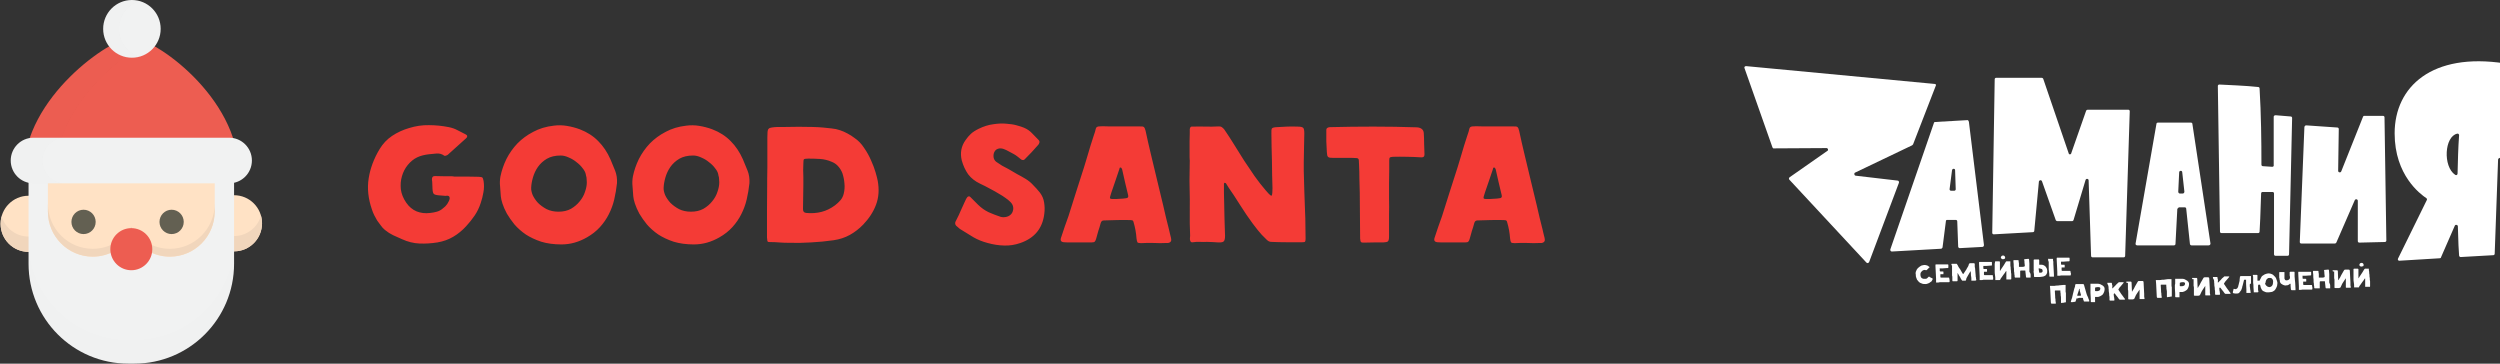
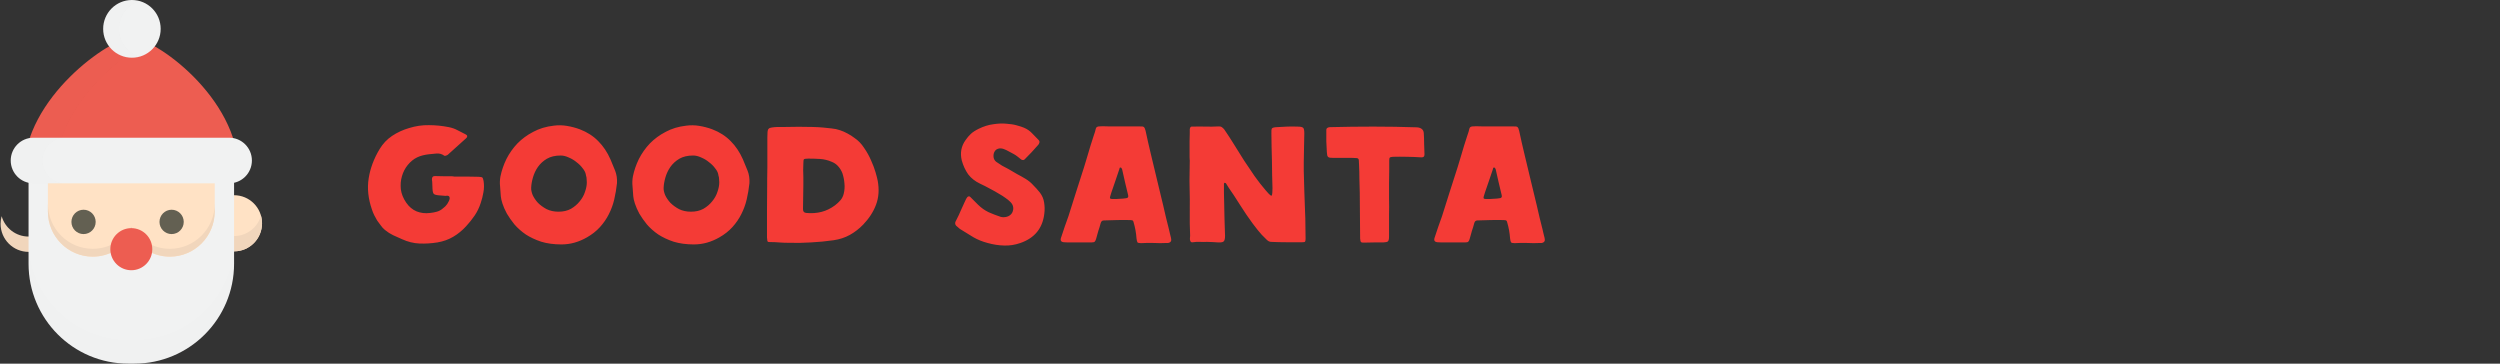
<svg xmlns="http://www.w3.org/2000/svg" width="330" height="48" viewBox="0 0 330 48" fill="none">
  <rect x="0" y="0" width="330" height="48" fill="#333333" stroke="none" />
  <path d="M60.4 23.312C60.864 23.312 61.328 23.312 61.792 23.312C62.256 23.312 62.72 23.32 63.184 23.336C63.456 23.352 63.616 23.384 63.664 23.432C63.728 23.48 63.784 23.632 63.832 23.888C63.912 24.4 63.904 24.904 63.808 25.4C63.728 25.88 63.608 26.352 63.448 26.816C63.256 27.408 62.992 27.952 62.656 28.448C62.32 28.944 61.944 29.416 61.528 29.864C61.016 30.424 60.448 30.888 59.824 31.256C59.2 31.624 58.504 31.872 57.736 32C56.936 32.128 56.144 32.176 55.36 32.144C54.592 32.112 53.824 31.92 53.056 31.568C52.64 31.392 52.248 31.216 51.88 31.04C51.512 30.864 51.152 30.632 50.8 30.344C50.592 30.168 50.416 29.976 50.272 29.768C50.128 29.56 49.968 29.344 49.792 29.12C49.68 28.896 49.552 28.664 49.408 28.424C49.28 28.168 49.176 27.912 49.096 27.656C48.6 26.232 48.456 24.864 48.664 23.552C48.872 22.224 49.352 20.936 50.104 19.688C50.536 18.968 51.088 18.384 51.76 17.936C52.432 17.488 53.176 17.144 53.992 16.904C54.872 16.632 55.744 16.504 56.608 16.52C57.488 16.52 58.368 16.608 59.248 16.784C59.664 16.864 60.048 17 60.4 17.192C60.752 17.384 61.112 17.568 61.48 17.744C61.608 17.808 61.672 17.888 61.672 17.984C61.672 18.08 61.624 18.168 61.528 18.248C61.112 18.616 60.704 18.984 60.304 19.352C59.92 19.704 59.52 20.064 59.104 20.432C59.04 20.48 58.952 20.52 58.84 20.552C58.744 20.584 58.68 20.584 58.648 20.552C58.328 20.328 57.992 20.232 57.64 20.264C57.304 20.296 56.968 20.328 56.632 20.36C56.36 20.392 56.088 20.44 55.816 20.504C55.56 20.568 55.312 20.656 55.072 20.768C54.608 20.992 54.192 21.328 53.824 21.776C53.472 22.208 53.216 22.704 53.056 23.264C52.896 23.808 52.848 24.384 52.912 24.992C52.992 25.6 53.232 26.192 53.632 26.768C54 27.296 54.448 27.672 54.976 27.896C55.52 28.12 56.12 28.192 56.776 28.112C57.08 28.08 57.376 28.024 57.664 27.944C57.952 27.864 58.216 27.72 58.456 27.512C58.568 27.432 58.672 27.344 58.768 27.248C58.864 27.152 58.952 27.048 59.032 26.936C59.112 26.808 59.192 26.664 59.272 26.504C59.352 26.328 59.376 26.176 59.344 26.048C59.328 25.968 59.288 25.912 59.224 25.88C59.176 25.848 59.112 25.832 59.032 25.832C58.952 25.832 58.864 25.84 58.768 25.856C58.688 25.856 58.616 25.848 58.552 25.832C58.44 25.816 58.336 25.808 58.24 25.808C58.144 25.808 58.04 25.8 57.928 25.784C57.576 25.752 57.352 25.688 57.256 25.592C57.16 25.48 57.104 25.248 57.088 24.896C57.072 24.688 57.064 24.488 57.064 24.296C57.064 24.104 57.048 23.912 57.016 23.72C57 23.4 57.128 23.24 57.4 23.24C57.768 23.24 58.144 23.248 58.528 23.264C58.912 23.264 59.288 23.264 59.656 23.264C59.784 23.28 59.904 23.296 60.016 23.312C60.144 23.312 60.272 23.312 60.4 23.312ZM81.443 24.176C81.363 24.912 81.243 25.624 81.083 26.312C80.923 27 80.683 27.656 80.363 28.28C80.059 28.888 79.667 29.456 79.187 29.984C78.723 30.496 78.155 30.944 77.483 31.328C76.955 31.632 76.411 31.864 75.851 32.024C75.291 32.184 74.707 32.264 74.099 32.264C73.107 32.264 72.219 32.144 71.435 31.904C70.667 31.648 69.987 31.328 69.395 30.944C68.819 30.544 68.323 30.104 67.907 29.624C67.507 29.128 67.171 28.648 66.899 28.184C66.643 27.704 66.451 27.264 66.323 26.864C66.195 26.464 66.123 26.144 66.107 25.904C66.075 25.472 66.043 25.04 66.011 24.608C65.963 24.176 65.979 23.736 66.059 23.288C66.219 22.504 66.483 21.736 66.851 20.984C67.235 20.232 67.715 19.552 68.291 18.944C68.883 18.336 69.579 17.824 70.379 17.408C71.179 16.976 72.075 16.704 73.067 16.592C73.659 16.512 74.243 16.52 74.819 16.616C75.411 16.712 75.987 16.864 76.547 17.072C77.507 17.44 78.315 17.96 78.971 18.632C79.627 19.288 80.163 20.088 80.579 21.032C80.803 21.544 81.011 22.048 81.203 22.544C81.395 23.04 81.475 23.584 81.443 24.176ZM77.459 24.08C77.459 23.888 77.451 23.744 77.435 23.648C77.435 23.536 77.427 23.448 77.411 23.384C77.395 23.32 77.379 23.264 77.363 23.216C77.347 23.152 77.331 23.072 77.315 22.976C77.267 22.736 77.131 22.48 76.907 22.208C76.699 21.92 76.435 21.656 76.115 21.416C75.811 21.16 75.467 20.952 75.083 20.792C74.715 20.616 74.355 20.528 74.003 20.528C73.283 20.528 72.675 20.672 72.179 20.96C71.699 21.248 71.307 21.608 71.003 22.04C70.715 22.456 70.499 22.912 70.355 23.408C70.211 23.904 70.131 24.36 70.115 24.776C70.099 25.048 70.163 25.368 70.307 25.736C70.467 26.088 70.699 26.432 71.003 26.768C71.323 27.088 71.707 27.368 72.155 27.608C72.619 27.832 73.139 27.944 73.715 27.944C74.355 27.944 74.907 27.816 75.371 27.56C75.835 27.288 76.219 26.96 76.523 26.576C76.843 26.192 77.075 25.776 77.219 25.328C77.379 24.88 77.459 24.464 77.459 24.08ZM98.927 24.176C98.847 24.912 98.727 25.624 98.567 26.312C98.407 27 98.167 27.656 97.847 28.28C97.543 28.888 97.151 29.456 96.671 29.984C96.207 30.496 95.639 30.944 94.967 31.328C94.439 31.632 93.895 31.864 93.335 32.024C92.775 32.184 92.191 32.264 91.583 32.264C90.591 32.264 89.703 32.144 88.919 31.904C88.151 31.648 87.471 31.328 86.879 30.944C86.303 30.544 85.807 30.104 85.391 29.624C84.991 29.128 84.655 28.648 84.383 28.184C84.127 27.704 83.935 27.264 83.807 26.864C83.679 26.464 83.607 26.144 83.591 25.904C83.559 25.472 83.527 25.04 83.495 24.608C83.447 24.176 83.463 23.736 83.543 23.288C83.703 22.504 83.967 21.736 84.335 20.984C84.719 20.232 85.199 19.552 85.775 18.944C86.367 18.336 87.063 17.824 87.863 17.408C88.663 16.976 89.559 16.704 90.551 16.592C91.143 16.512 91.727 16.52 92.303 16.616C92.895 16.712 93.471 16.864 94.031 17.072C94.991 17.44 95.799 17.96 96.455 18.632C97.111 19.288 97.647 20.088 98.063 21.032C98.287 21.544 98.495 22.048 98.687 22.544C98.879 23.04 98.959 23.584 98.927 24.176ZM94.943 24.08C94.943 23.888 94.935 23.744 94.919 23.648C94.919 23.536 94.911 23.448 94.895 23.384C94.879 23.32 94.863 23.264 94.847 23.216C94.831 23.152 94.815 23.072 94.799 22.976C94.751 22.736 94.615 22.48 94.391 22.208C94.183 21.92 93.919 21.656 93.599 21.416C93.295 21.16 92.951 20.952 92.567 20.792C92.199 20.616 91.839 20.528 91.487 20.528C90.767 20.528 90.159 20.672 89.663 20.96C89.183 21.248 88.791 21.608 88.487 22.04C88.199 22.456 87.983 22.912 87.839 23.408C87.695 23.904 87.615 24.36 87.599 24.776C87.583 25.048 87.647 25.368 87.791 25.736C87.951 26.088 88.183 26.432 88.487 26.768C88.807 27.088 89.191 27.368 89.639 27.608C90.103 27.832 90.623 27.944 91.199 27.944C91.839 27.944 92.391 27.816 92.855 27.56C93.319 27.288 93.703 26.96 94.007 26.576C94.327 26.192 94.559 25.776 94.703 25.328C94.863 24.88 94.943 24.464 94.943 24.08ZM101.291 18.176C101.291 17.84 101.299 17.584 101.315 17.408C101.331 17.216 101.379 17.08 101.459 17C101.555 16.904 101.691 16.848 101.867 16.832C102.043 16.8 102.299 16.776 102.635 16.76C102.811 16.76 103.163 16.76 103.691 16.76C104.219 16.744 104.795 16.736 105.419 16.736C106.043 16.736 106.651 16.744 107.243 16.76C107.835 16.776 108.291 16.8 108.611 16.832C108.995 16.864 109.379 16.904 109.763 16.952C110.147 16.984 110.523 17.064 110.891 17.192C111.227 17.304 111.555 17.448 111.875 17.624C112.211 17.8 112.523 18 112.811 18.224C113.291 18.544 113.707 18.976 114.059 19.52C114.427 20.048 114.731 20.592 114.971 21.152C115.227 21.712 115.427 22.24 115.571 22.736C115.715 23.232 115.811 23.608 115.859 23.864C116.067 25.016 115.995 26.064 115.643 27.008C115.291 27.952 114.723 28.832 113.939 29.648C113.395 30.208 112.803 30.664 112.163 31.016C111.523 31.368 110.811 31.6 110.027 31.712C109.019 31.856 108.019 31.952 107.027 32C106.051 32.064 105.059 32.08 104.051 32.048C103.635 32.048 103.227 32.032 102.827 32C102.443 31.968 102.051 31.952 101.651 31.952C101.475 31.968 101.363 31.936 101.315 31.856C101.283 31.776 101.267 31.672 101.267 31.544C101.267 31.48 101.259 31.424 101.243 31.376C101.243 31.312 101.243 31.248 101.243 31.184C101.243 30.048 101.243 28.92 101.243 27.8C101.259 26.664 101.267 25.528 101.267 24.392C101.267 24.392 101.267 24.168 101.267 23.72C101.283 23.272 101.291 22.728 101.291 22.088C101.291 21.432 101.291 20.752 101.291 20.048C101.291 19.328 101.291 18.704 101.291 18.176ZM106.043 24.44C106.043 24.968 106.035 25.496 106.019 26.024C106.019 26.552 106.011 27.08 105.995 27.608C105.995 27.928 106.155 28.096 106.475 28.112C107.163 28.176 107.819 28.128 108.443 27.968C109.067 27.808 109.659 27.52 110.219 27.104C110.491 26.896 110.731 26.672 110.939 26.432C111.147 26.192 111.291 25.904 111.371 25.568C111.483 25.12 111.515 24.672 111.467 24.224C111.435 23.776 111.347 23.328 111.203 22.88C111.075 22.544 110.899 22.248 110.675 21.992C110.451 21.72 110.163 21.512 109.811 21.368C109.299 21.144 108.779 21.016 108.251 20.984C107.739 20.952 107.219 20.936 106.691 20.936C106.371 20.936 106.179 20.968 106.115 21.032C106.067 21.096 106.043 21.288 106.043 21.608C106.027 21.848 106.019 22.128 106.019 22.448C106.035 22.768 106.043 23.08 106.043 23.384V24.44ZM135.161 16.856C135.577 17.032 135.929 17.272 136.217 17.576C136.505 17.88 136.801 18.184 137.105 18.488C137.201 18.584 137.233 18.696 137.201 18.824C137.169 18.952 137.113 19.056 137.033 19.136C136.745 19.456 136.457 19.776 136.169 20.096C135.881 20.4 135.585 20.704 135.281 21.008C135.153 21.152 134.993 21.168 134.801 21.056C134.641 20.928 134.481 20.8 134.321 20.672C134.161 20.544 133.993 20.432 133.817 20.336C133.593 20.208 133.369 20.088 133.145 19.976C132.921 19.848 132.697 19.744 132.473 19.664C132.201 19.568 131.953 19.56 131.729 19.64C131.521 19.704 131.361 19.848 131.249 20.072C131.153 20.264 131.121 20.496 131.153 20.768C131.201 21.024 131.321 21.224 131.513 21.368C131.769 21.544 132.025 21.712 132.281 21.872C132.553 22.016 132.825 22.16 133.097 22.304C133.481 22.528 133.865 22.752 134.249 22.976C134.649 23.184 135.033 23.4 135.401 23.624C135.769 23.848 136.097 24.12 136.385 24.44C136.689 24.744 136.977 25.064 137.249 25.4C137.569 25.816 137.761 26.264 137.825 26.744C137.905 27.224 137.913 27.712 137.849 28.208C137.625 30.128 136.577 31.416 134.705 32.072C133.969 32.328 133.241 32.44 132.521 32.408C131.817 32.392 131.097 32.28 130.361 32.072C129.689 31.896 129.073 31.648 128.513 31.328C127.953 30.992 127.393 30.648 126.833 30.296C126.737 30.248 126.641 30.176 126.545 30.08C126.401 29.952 126.289 29.856 126.209 29.792C126.145 29.712 126.105 29.632 126.089 29.552C126.073 29.472 126.081 29.384 126.113 29.288C126.161 29.176 126.233 29.032 126.329 28.856C126.505 28.52 126.665 28.176 126.809 27.824C126.969 27.472 127.129 27.12 127.289 26.768C127.353 26.64 127.409 26.52 127.457 26.408C127.505 26.296 127.569 26.184 127.649 26.072C127.697 25.992 127.761 25.944 127.841 25.928C127.921 25.896 128.001 25.92 128.081 26C128.257 26.176 128.433 26.352 128.609 26.528C128.785 26.704 128.961 26.88 129.137 27.056C129.553 27.456 130.009 27.776 130.505 28.016C131.017 28.24 131.537 28.44 132.065 28.616C132.273 28.68 132.513 28.688 132.785 28.64C133.025 28.592 133.225 28.496 133.385 28.352C133.545 28.208 133.649 28.04 133.697 27.848C133.761 27.656 133.769 27.456 133.721 27.248C133.673 27.04 133.561 26.848 133.385 26.672C133.177 26.464 132.953 26.28 132.713 26.12C132.473 25.944 132.225 25.784 131.969 25.64C131.553 25.384 131.129 25.144 130.697 24.92C130.265 24.68 129.825 24.456 129.377 24.248C128.705 23.928 128.177 23.512 127.793 23C127.425 22.472 127.145 21.864 126.953 21.176C126.713 20.184 126.881 19.288 127.457 18.488C127.681 18.168 127.905 17.904 128.129 17.696C128.353 17.472 128.705 17.24 129.185 17C129.841 16.68 130.481 16.48 131.105 16.4C131.729 16.304 132.297 16.28 132.809 16.328C133.337 16.36 133.801 16.432 134.201 16.544C134.617 16.656 134.937 16.76 135.161 16.856ZM150.425 16.688C150.713 16.672 150.897 16.696 150.977 16.76C151.073 16.824 151.153 16.992 151.217 17.264C151.345 17.792 151.457 18.304 151.553 18.8C151.665 19.296 151.785 19.808 151.913 20.336C152.185 21.488 152.457 22.624 152.729 23.744C153.001 24.864 153.273 25.992 153.545 27.128C153.673 27.64 153.793 28.16 153.905 28.688C154.033 29.2 154.161 29.712 154.289 30.224C154.337 30.432 154.385 30.64 154.433 30.848C154.481 31.04 154.529 31.232 154.577 31.424C154.673 31.792 154.545 32.008 154.193 32.072H154.025C153.449 32.104 152.873 32.104 152.297 32.072C151.721 32.056 151.153 32.064 150.593 32.096C150.353 32.096 150.201 32.056 150.137 31.976C150.089 31.896 150.049 31.72 150.017 31.448C149.969 30.744 149.841 30.04 149.633 29.336C149.601 29.176 149.529 29.088 149.417 29.072C149.321 29.056 149.233 29.048 149.153 29.048C148.577 29.032 148.001 29.032 147.425 29.048C146.849 29.064 146.281 29.08 145.721 29.096C145.593 29.096 145.497 29.128 145.433 29.192C145.369 29.256 145.321 29.344 145.289 29.456C145.193 29.824 145.089 30.168 144.977 30.488C144.881 30.808 144.785 31.152 144.689 31.52C144.641 31.696 144.577 31.824 144.497 31.904C144.433 31.968 144.289 32 144.065 32C143.953 32 143.705 32 143.321 32C142.937 32 142.537 32 142.121 32C141.705 32 141.321 32 140.969 32C140.633 31.984 140.457 31.976 140.441 31.976C140.057 31.944 139.929 31.744 140.057 31.376C140.217 30.88 140.377 30.4 140.537 29.936C140.697 29.472 140.865 29 141.041 28.52C141.377 27.448 141.713 26.384 142.049 25.328C142.385 24.256 142.729 23.184 143.081 22.112C143.193 21.744 143.329 21.296 143.489 20.768C143.649 20.24 143.801 19.728 143.945 19.232C144.105 18.736 144.241 18.312 144.353 17.96C144.465 17.608 144.529 17.416 144.545 17.384C144.593 17.224 144.625 17.096 144.641 17C144.673 16.904 144.713 16.832 144.761 16.784C144.825 16.736 144.913 16.704 145.025 16.688C145.153 16.672 145.329 16.664 145.553 16.664C145.745 16.664 146.065 16.672 146.513 16.688C146.977 16.688 147.457 16.688 147.953 16.688C148.465 16.688 148.953 16.688 149.417 16.688C149.881 16.688 150.217 16.688 150.425 16.688ZM148.625 26.168C148.881 26.152 148.977 26.016 148.913 25.76C148.785 25.2 148.649 24.632 148.505 24.056C148.377 23.48 148.249 22.912 148.121 22.352C148.105 22.304 148.081 22.256 148.049 22.208C148.017 22.144 147.969 22.112 147.905 22.112C147.841 22.112 147.801 22.136 147.785 22.184C147.785 22.232 147.777 22.272 147.761 22.304C147.585 22.816 147.409 23.336 147.233 23.864C147.057 24.376 146.881 24.888 146.705 25.4C146.625 25.64 146.569 25.824 146.537 25.952C146.505 26.064 146.505 26.144 146.537 26.192C146.585 26.24 146.665 26.264 146.777 26.264C146.905 26.264 147.081 26.264 147.305 26.264C147.305 26.264 147.353 26.264 147.449 26.264C147.561 26.248 147.681 26.24 147.809 26.24C147.953 26.224 148.097 26.216 148.241 26.216C148.401 26.2 148.529 26.184 148.625 26.168ZM157.049 17.576V17.048C157.081 16.776 157.217 16.664 157.457 16.712C158.065 16.696 158.633 16.696 159.161 16.712C159.705 16.728 160.257 16.72 160.817 16.688C161.025 16.672 161.177 16.704 161.273 16.784C161.385 16.848 161.497 16.952 161.609 17.096C162.041 17.72 162.473 18.384 162.905 19.088C163.337 19.792 163.777 20.496 164.225 21.2C164.689 21.888 165.153 22.576 165.617 23.264C166.097 23.936 166.585 24.56 167.081 25.136C167.193 25.264 167.329 25.416 167.489 25.592C167.649 25.752 167.761 25.832 167.825 25.832C167.889 25.832 167.929 25.712 167.945 25.472C167.961 25.232 167.969 25.024 167.969 24.848C167.953 24.32 167.937 23.744 167.921 23.12C167.921 22.496 167.913 21.872 167.897 21.248C167.881 20.608 167.865 19.976 167.849 19.352C167.849 18.728 167.841 18.152 167.825 17.624C167.809 17.272 167.833 17.048 167.897 16.952C167.977 16.856 168.185 16.8 168.521 16.784C168.985 16.752 169.441 16.728 169.889 16.712C170.337 16.696 170.793 16.696 171.257 16.712C171.673 16.712 171.929 16.768 172.025 16.88C172.121 16.976 172.169 17.224 172.169 17.624C172.169 17.96 172.161 18.344 172.145 18.776C172.145 19.208 172.137 19.648 172.121 20.096C172.121 20.544 172.113 20.984 172.097 21.416C172.097 21.848 172.097 22.232 172.097 22.568C172.129 23.448 172.153 24.328 172.169 25.208C172.201 26.088 172.233 26.976 172.265 27.872C172.297 28.48 172.313 29.088 172.313 29.696C172.313 30.288 172.321 30.888 172.337 31.496C172.337 31.704 172.313 31.84 172.265 31.904C172.217 31.952 172.089 31.976 171.881 31.976C171.209 31.976 170.529 31.976 169.841 31.976C169.169 31.976 168.489 31.96 167.801 31.928C167.705 31.928 167.601 31.904 167.489 31.856C167.377 31.792 167.281 31.72 167.201 31.64C166.737 31.208 166.337 30.776 166.001 30.344C165.825 30.136 165.609 29.856 165.353 29.504C165.097 29.152 164.825 28.768 164.537 28.352C164.265 27.92 163.977 27.48 163.673 27.032C163.385 26.568 163.113 26.144 162.857 25.76C162.601 25.376 162.377 25.048 162.185 24.776C162.009 24.488 161.889 24.296 161.825 24.2C161.809 24.168 161.777 24.152 161.729 24.152C161.681 24.152 161.641 24.144 161.609 24.128C161.593 24.144 161.585 24.16 161.585 24.176C161.569 24.192 161.561 24.232 161.561 24.296C161.561 24.584 161.561 24.96 161.561 25.424C161.561 25.872 161.569 26.24 161.585 26.528C161.601 27.296 161.617 28.064 161.633 28.832C161.649 29.6 161.673 30.368 161.705 31.136C161.705 31.504 161.649 31.744 161.537 31.856C161.425 31.968 161.185 32.016 160.817 32C160.561 31.984 160.305 31.968 160.049 31.952C159.809 31.936 159.561 31.928 159.305 31.928C159.049 31.944 158.745 31.944 158.393 31.928C158.057 31.912 157.753 31.928 157.481 31.976C157.273 32.024 157.145 31.944 157.097 31.736C157.065 31.608 157.057 31.504 157.073 31.424C157.089 31.344 157.097 31.24 157.097 31.112C157.049 30.024 157.033 28.944 157.049 27.872C157.065 26.8 157.057 25.728 157.025 24.656C157.009 24.08 157.009 23.504 157.025 22.928C157.041 22.352 157.049 21.776 157.049 21.2C157.049 21.2 157.041 21.064 157.025 20.792C157.025 20.504 157.025 20.168 157.025 19.784C157.025 19.4 157.025 19.008 157.025 18.608C157.041 18.192 157.049 17.848 157.049 17.576ZM183.353 31.232C183.353 31.552 183.305 31.76 183.209 31.856C183.129 31.936 182.929 31.984 182.609 32C182.193 32 181.777 32 181.361 32C180.961 32.016 180.553 32.024 180.137 32.024C179.881 32.04 179.721 32.016 179.657 31.952C179.593 31.888 179.553 31.728 179.537 31.472C179.521 30.464 179.513 29.464 179.513 28.472C179.513 27.48 179.505 26.48 179.489 25.472C179.473 24.912 179.457 24.296 179.441 23.624C179.441 22.936 179.425 22.312 179.393 21.752C179.377 21.512 179.369 21.336 179.369 21.224C179.369 21.096 179.345 21.008 179.297 20.96C179.249 20.896 179.161 20.864 179.033 20.864C178.905 20.848 178.713 20.84 178.457 20.84H175.985C175.809 20.84 175.665 20.832 175.553 20.816C175.457 20.8 175.377 20.768 175.313 20.72C175.265 20.672 175.225 20.6 175.193 20.504C175.177 20.408 175.161 20.272 175.145 20.096C175.113 19.616 175.089 19.136 175.073 18.656C175.073 18.16 175.073 17.672 175.073 17.192C175.073 17.032 175.121 16.928 175.217 16.88C175.313 16.816 175.425 16.784 175.553 16.784C177.473 16.736 179.385 16.712 181.289 16.712C183.193 16.712 185.105 16.744 187.025 16.808C187.297 16.824 187.513 16.896 187.673 17.024C187.833 17.152 187.921 17.328 187.937 17.552C187.969 18.032 187.985 18.512 187.985 18.992C188.001 19.456 188.017 19.92 188.033 20.384C188.033 20.672 187.881 20.8 187.577 20.768C187.257 20.752 186.945 20.736 186.641 20.72C186.337 20.704 186.033 20.696 185.729 20.696C185.105 20.68 184.481 20.68 183.857 20.696C183.633 20.712 183.497 20.752 183.449 20.816C183.401 20.864 183.377 21 183.377 21.224C183.377 21.496 183.377 21.896 183.377 22.424C183.377 22.952 183.369 23.544 183.353 24.2C183.353 24.856 183.353 25.544 183.353 26.264C183.369 26.968 183.369 27.648 183.353 28.304C183.353 28.944 183.353 29.528 183.353 30.056C183.353 30.584 183.353 30.976 183.353 31.232ZM199.737 16.688C200.025 16.672 200.209 16.696 200.289 16.76C200.385 16.824 200.465 16.992 200.529 17.264C200.657 17.792 200.769 18.304 200.865 18.8C200.977 19.296 201.097 19.808 201.225 20.336C201.497 21.488 201.769 22.624 202.041 23.744C202.313 24.864 202.585 25.992 202.857 27.128C202.985 27.64 203.105 28.16 203.217 28.688C203.345 29.2 203.473 29.712 203.601 30.224C203.649 30.432 203.697 30.64 203.745 30.848C203.793 31.04 203.841 31.232 203.889 31.424C203.985 31.792 203.857 32.008 203.505 32.072H203.337C202.761 32.104 202.185 32.104 201.609 32.072C201.033 32.056 200.465 32.064 199.905 32.096C199.665 32.096 199.513 32.056 199.449 31.976C199.401 31.896 199.361 31.72 199.329 31.448C199.281 30.744 199.153 30.04 198.945 29.336C198.913 29.176 198.841 29.088 198.729 29.072C198.633 29.056 198.545 29.048 198.465 29.048C197.889 29.032 197.313 29.032 196.737 29.048C196.161 29.064 195.593 29.08 195.033 29.096C194.905 29.096 194.809 29.128 194.745 29.192C194.681 29.256 194.633 29.344 194.601 29.456C194.505 29.824 194.401 30.168 194.289 30.488C194.193 30.808 194.097 31.152 194.001 31.52C193.953 31.696 193.889 31.824 193.809 31.904C193.745 31.968 193.601 32 193.377 32C193.265 32 193.017 32 192.633 32C192.249 32 191.849 32 191.433 32C191.017 32 190.633 32 190.281 32C189.945 31.984 189.769 31.976 189.753 31.976C189.369 31.944 189.241 31.744 189.369 31.376C189.529 30.88 189.689 30.4 189.849 29.936C190.009 29.472 190.177 29 190.353 28.52C190.689 27.448 191.025 26.384 191.361 25.328C191.697 24.256 192.041 23.184 192.393 22.112C192.505 21.744 192.641 21.296 192.801 20.768C192.961 20.24 193.113 19.728 193.257 19.232C193.417 18.736 193.553 18.312 193.665 17.96C193.777 17.608 193.841 17.416 193.857 17.384C193.905 17.224 193.937 17.096 193.953 17C193.985 16.904 194.025 16.832 194.073 16.784C194.137 16.736 194.225 16.704 194.337 16.688C194.465 16.672 194.641 16.664 194.865 16.664C195.057 16.664 195.377 16.672 195.825 16.688C196.289 16.688 196.769 16.688 197.265 16.688C197.777 16.688 198.265 16.688 198.729 16.688C199.193 16.688 199.529 16.688 199.737 16.688ZM197.937 26.168C198.193 26.152 198.289 26.016 198.225 25.76C198.097 25.2 197.961 24.632 197.817 24.056C197.689 23.48 197.561 22.912 197.433 22.352C197.417 22.304 197.393 22.256 197.361 22.208C197.329 22.144 197.281 22.112 197.217 22.112C197.153 22.112 197.113 22.136 197.097 22.184C197.097 22.232 197.089 22.272 197.073 22.304C196.897 22.816 196.721 23.336 196.545 23.864C196.369 24.376 196.193 24.888 196.017 25.4C195.937 25.64 195.881 25.824 195.849 25.952C195.817 26.064 195.817 26.144 195.849 26.192C195.897 26.24 195.977 26.264 196.089 26.264C196.217 26.264 196.393 26.264 196.617 26.264C196.617 26.264 196.665 26.264 196.761 26.264C196.873 26.248 196.993 26.24 197.121 26.24C197.265 26.224 197.409 26.216 197.553 26.216C197.713 26.2 197.841 26.184 197.937 26.168Z" fill="#F43B36" />
  <g clip-path="url(#clip0)">
-     <path d="M4.399 25.893C4.191 25.857 3.977 25.837 3.759 25.838C1.721 25.843 0.072 27.506 0.078 29.552C0.083 31.598 1.74 33.252 3.778 33.247C3.99 33.247 4.197 33.227 4.399 33.193V25.893Z" fill="#FFE2C5" />
    <path d="M30.889 25.769C30.712 25.769 30.539 25.783 30.369 25.807V33.14C30.545 33.165 30.724 33.179 30.907 33.178C32.946 33.173 34.594 31.51 34.589 29.464C34.584 27.418 32.927 25.763 30.889 25.769Z" fill="#FFE2C5" />
    <path d="M0.218 28.531C0.126 28.856 0.077 29.198 0.077 29.552C0.083 31.598 1.74 33.252 3.778 33.247C3.99 33.247 4.197 33.227 4.399 33.193V31.17C4.197 31.205 3.99 31.225 3.778 31.225C2.086 31.229 0.657 30.089 0.218 28.531Z" fill="#F1D6BC" />
    <path d="M30.908 31.156C30.725 31.156 30.545 31.143 30.369 31.117V33.14C30.545 33.165 30.725 33.178 30.908 33.178C32.946 33.173 34.594 31.51 34.589 29.464C34.588 29.117 34.539 28.781 34.449 28.462C34.011 30.013 32.593 31.152 30.908 31.156Z" fill="#F1D6BC" />
    <path d="M3.769 23.482V34.818C3.769 42.098 9.665 48 16.938 48H17.728C25.002 48 30.898 42.098 30.898 34.818V23.482H3.769Z" fill="#F1F2F2" />
    <g opacity="0.05">
      <path opacity="0.05" d="M17.728 44.83H16.938C9.665 44.83 3.769 38.928 3.769 31.648V34.818C3.769 42.098 9.665 48 16.938 48H17.728C25.002 48 30.898 42.098 30.898 34.818V31.648C30.898 38.928 25.002 44.83 17.728 44.83Z" fill="#414042" />
    </g>
    <path d="M6.329 23.444C6.325 23.528 6.322 23.613 6.322 23.698V27.913C6.322 31.207 8.972 33.877 12.242 33.877C14.408 33.877 16.301 32.704 17.333 30.956C18.365 32.704 20.259 33.877 22.424 33.877C25.694 33.877 28.344 31.207 28.344 27.913V23.698C28.344 23.613 28.341 23.528 28.338 23.444H6.329Z" fill="#FFE2C5" />
    <path d="M22.424 32.842C20.259 32.842 18.365 31.67 17.333 29.921C16.301 31.67 14.408 32.842 12.242 32.842C8.972 32.842 6.322 30.172 6.322 26.878V27.913C6.322 31.206 8.972 33.877 12.242 33.877C14.408 33.877 16.301 32.704 17.333 30.956C18.365 32.704 20.259 33.877 22.424 33.877C25.694 33.877 28.344 31.206 28.344 27.913V26.878C28.344 30.172 25.694 32.842 22.424 32.842Z" fill="#F1D6BC" />
    <path d="M12.629 29.291C12.629 30.179 11.913 30.898 11.028 30.898C10.145 30.898 9.428 30.178 9.428 29.291C9.428 28.404 10.145 27.685 11.028 27.685C11.912 27.685 12.629 28.404 12.629 29.291Z" fill="#636052" />
    <path d="M24.254 29.291C24.254 30.179 23.538 30.898 22.653 30.898C21.77 30.898 21.053 30.178 21.053 29.291C21.053 28.404 21.77 27.685 22.653 27.685C23.538 27.685 24.254 28.404 24.254 29.291Z" fill="#636052" />
    <path d="M20.102 32.892C20.102 34.427 18.862 35.671 17.333 35.671C15.804 35.671 14.565 34.427 14.565 32.892C14.565 31.358 15.804 30.114 17.333 30.114C18.862 30.114 20.102 31.358 20.102 32.892Z" fill="#ED5D51" />
    <path d="M31.487 22.56C31.487 12.852 20.393 4.982 17.333 4.982C14.655 4.982 3.179 12.852 3.179 22.56H31.487Z" fill="#ED5D51" />
    <g opacity="0.1">
      <path opacity="0.1" d="M19.52 5.646C18.619 5.214 17.858 4.982 17.333 4.982C14.655 4.982 3.179 12.852 3.179 22.56H7.417C7.417 14.516 15.295 7.735 19.52 5.646Z" fill="#414042" />
    </g>
    <path d="M33.251 21.188C33.251 22.85 31.909 24.198 30.252 24.198H4.415C2.758 24.198 1.415 22.85 1.415 21.188C1.415 19.525 2.758 18.178 4.415 18.178H30.252C31.908 18.178 33.251 19.525 33.251 21.188Z" fill="#F1F2F2" />
    <g opacity="0.1">
      <path opacity="0.1" d="M5.611 21.188C5.611 19.525 6.954 18.178 8.61 18.178H4.415C2.758 18.178 1.415 19.525 1.415 21.188C1.415 22.85 2.758 24.198 4.415 24.198H8.61C6.954 24.198 5.611 22.85 5.611 21.188Z" fill="#414042" />
    </g>
    <path d="M21.209 3.81C21.209 5.914 19.509 7.62 17.413 7.62C15.316 7.62 13.617 5.914 13.617 3.81C13.617 1.705 15.317 0 17.413 0C19.509 0 21.209 1.705 21.209 3.81Z" fill="#F1F2F2" />
    <g opacity="0.1">
      <path opacity="0.1" d="M15.716 3.81C15.716 2.071 16.877 0.606 18.462 0.149C18.129 0.053 17.777 0 17.413 0C15.316 0 13.617 1.705 13.617 3.81C13.617 5.914 15.317 7.62 17.413 7.62C17.777 7.62 18.129 7.567 18.462 7.471C16.877 7.014 15.716 5.548 15.716 3.81Z" fill="#414042" />
    </g>
  </g>
  <g clip-path="url(#clip1)">
    <path d="M252.888 35.874C252.929 35.752 252.969 35.671 253.01 35.59C253.05 35.509 253.131 35.428 253.212 35.347C253.293 35.266 253.374 35.225 253.415 35.185C253.496 35.144 253.536 35.104 253.617 35.063C253.698 35.023 253.739 35.023 253.779 35.023C254.022 34.942 254.225 34.982 254.428 35.063C254.468 35.063 254.509 35.104 254.549 35.144C254.59 35.185 254.63 35.185 254.671 35.225C254.711 35.225 254.711 35.266 254.711 35.266C254.711 35.266 254.711 35.306 254.671 35.306C254.63 35.347 254.549 35.428 254.509 35.468C254.468 35.509 254.387 35.59 254.347 35.63C254.306 35.671 254.266 35.671 254.225 35.671C254.144 35.63 254.063 35.63 254.022 35.63C253.982 35.63 253.941 35.671 253.86 35.671C253.779 35.712 253.739 35.752 253.698 35.793C253.658 35.833 253.577 35.914 253.536 35.995C253.496 36.076 253.496 36.157 253.496 36.279C253.496 36.4 253.536 36.522 253.577 36.603C253.617 36.684 253.698 36.724 253.779 36.765C253.86 36.806 253.941 36.806 254.022 36.806C254.104 36.806 254.144 36.806 254.185 36.806C254.266 36.806 254.347 36.765 254.387 36.724C254.428 36.684 254.509 36.603 254.549 36.562L254.59 36.522C254.59 36.522 254.59 36.522 254.63 36.522C254.63 36.522 254.63 36.522 254.671 36.522C254.671 36.522 254.711 36.522 254.711 36.562C254.752 36.603 254.792 36.603 254.873 36.643C254.914 36.684 254.954 36.684 255.035 36.724C255.076 36.765 255.076 36.765 255.116 36.765C255.116 36.765 255.116 36.806 255.116 36.846C255.076 36.927 255.035 37.008 254.995 37.089C254.954 37.17 254.873 37.211 254.792 37.251C254.711 37.332 254.63 37.373 254.509 37.413C254.387 37.454 254.306 37.494 254.225 37.494C253.982 37.494 253.82 37.494 253.658 37.413C253.496 37.373 253.374 37.292 253.293 37.211C253.212 37.13 253.131 37.008 253.05 36.927C253.01 36.806 252.969 36.724 252.929 36.603C252.888 36.522 252.888 36.4 252.888 36.279C252.848 36.117 252.848 35.995 252.888 35.874Z" fill="white" />
    <path d="M255.846 37.291H255.643C255.603 37.291 255.562 37.291 255.562 37.291C255.562 37.291 255.562 37.251 255.562 37.211C255.562 37.13 255.562 37.089 255.562 37.008C255.562 36.967 255.562 36.886 255.562 36.805C255.562 36.522 255.521 36.238 255.521 35.955C255.521 35.671 255.481 35.428 255.481 35.144V35.104C255.481 35.104 255.481 35.104 255.481 35.063C255.481 35.023 255.481 34.982 255.481 34.982C255.481 34.942 255.481 34.942 255.481 34.942C255.481 34.942 255.521 34.942 255.521 34.901C255.521 34.901 255.562 34.901 255.603 34.901C255.603 34.901 255.684 34.901 255.724 34.901C255.765 34.901 255.886 34.901 255.967 34.901C256.048 34.901 256.17 34.901 256.291 34.901C256.413 34.901 256.534 34.901 256.615 34.901C256.737 34.901 256.818 34.901 256.899 34.901C256.98 34.901 257.021 34.901 257.061 34.901C257.102 34.901 257.142 34.901 257.142 34.901C257.142 34.901 257.183 34.942 257.183 34.982C257.183 35.063 257.183 35.104 257.183 35.144C257.183 35.185 257.183 35.266 257.183 35.306C257.183 35.347 257.142 35.387 257.102 35.387C257.061 35.387 257.061 35.387 257.021 35.387C256.98 35.387 256.98 35.387 256.94 35.387L256.413 35.428H256.129C256.089 35.428 256.089 35.428 256.048 35.428C256.008 35.428 256.048 35.468 256.048 35.509C256.048 35.549 256.048 35.59 256.048 35.63C256.048 35.671 256.048 35.711 256.048 35.752C256.048 35.792 256.089 35.833 256.129 35.833C256.129 35.833 256.17 35.833 256.21 35.833C256.251 35.833 256.291 35.833 256.291 35.833C256.332 35.833 256.372 35.833 256.372 35.833C256.413 35.833 256.413 35.833 256.453 35.833C256.494 35.833 256.534 35.833 256.534 35.914V36.157C256.534 36.198 256.534 36.198 256.494 36.198C256.494 36.198 256.453 36.198 256.413 36.198C256.372 36.198 256.332 36.198 256.332 36.198C256.291 36.198 256.251 36.198 256.251 36.198C256.21 36.198 256.21 36.198 256.17 36.198C256.129 36.198 256.129 36.198 256.129 36.238V36.279V36.562C256.129 36.603 256.17 36.643 256.21 36.643C256.251 36.643 256.251 36.643 256.291 36.643C256.332 36.643 256.332 36.643 256.372 36.643C256.453 36.643 256.575 36.643 256.656 36.643C256.737 36.643 256.858 36.643 256.94 36.643C256.98 36.643 257.021 36.643 257.061 36.643C257.102 36.643 257.142 36.643 257.183 36.643C257.223 36.643 257.223 36.643 257.264 36.643C257.264 36.643 257.304 36.684 257.304 36.724C257.304 36.805 257.304 36.846 257.345 36.927C257.345 37.008 257.345 37.048 257.345 37.13C257.345 37.17 257.345 37.211 257.345 37.211C257.345 37.211 257.304 37.251 257.264 37.251C257.223 37.251 257.183 37.251 257.102 37.251C257.021 37.251 256.94 37.251 256.858 37.251C256.777 37.251 256.696 37.251 256.575 37.251C256.494 37.251 256.372 37.251 256.291 37.251C256.21 37.251 256.129 37.251 256.048 37.251C255.927 37.291 255.886 37.291 255.846 37.291Z" fill="white" />
    <path d="M257.588 34.901C257.588 34.861 257.588 34.861 257.588 34.861C257.588 34.861 257.628 34.861 257.628 34.82C257.669 34.82 257.709 34.82 257.79 34.82C257.872 34.82 257.912 34.82 257.993 34.82C258.074 34.82 258.115 34.82 258.155 34.82C258.196 34.82 258.236 34.82 258.236 34.82C258.277 34.82 258.317 34.82 258.317 34.861C258.398 34.983 258.479 35.104 258.52 35.226C258.601 35.347 258.641 35.428 258.722 35.509C258.763 35.59 258.844 35.712 258.884 35.793C258.925 35.874 259.006 35.995 259.046 36.076C259.087 36.117 259.087 36.157 259.127 36.157C259.127 36.198 259.168 36.198 259.168 36.157L259.573 35.55C259.573 35.509 259.614 35.469 259.654 35.388C259.695 35.307 259.735 35.266 259.776 35.185C259.816 35.104 259.857 35.063 259.857 34.983C259.897 34.901 259.897 34.861 259.897 34.861C259.938 34.78 259.978 34.739 260.1 34.739C260.181 34.739 260.262 34.739 260.302 34.739C260.383 34.739 260.465 34.739 260.505 34.739C260.546 34.739 260.546 34.739 260.586 34.739C260.586 34.739 260.627 34.739 260.627 34.78C260.627 34.78 260.627 34.82 260.667 34.82C260.667 34.901 260.667 35.023 260.667 35.104C260.667 35.185 260.667 35.307 260.708 35.388C260.708 35.55 260.748 35.712 260.748 35.874C260.748 36.036 260.789 36.198 260.789 36.36C260.789 36.482 260.789 36.563 260.829 36.644C260.829 36.725 260.829 36.846 260.87 36.927C260.87 36.968 260.87 37.008 260.829 37.008C260.789 37.008 260.789 37.049 260.748 37.049H260.343C260.302 37.049 260.302 37.049 260.262 37.049H260.221C260.221 37.049 260.221 37.049 260.221 37.008C260.221 36.968 260.221 36.968 260.221 36.927C260.221 36.765 260.221 36.603 260.181 36.441C260.14 36.279 260.181 36.117 260.14 35.955V35.914V35.874V35.833V35.793C260.14 35.793 260.14 35.793 260.1 35.833C260.1 35.874 260.059 35.874 260.059 35.874C259.978 36.036 259.857 36.198 259.776 36.36C259.695 36.522 259.573 36.684 259.533 36.846C259.533 36.846 259.533 36.846 259.533 36.887C259.533 36.887 259.533 36.887 259.533 36.927C259.492 36.968 259.492 37.008 259.492 37.008C259.492 37.049 259.452 37.049 259.452 37.049H259.411C259.371 37.049 259.33 37.049 259.29 37.049C259.209 37.049 259.127 37.049 259.087 37.049C259.006 37.049 258.965 37.049 258.965 36.968C258.965 36.968 258.965 36.927 258.925 36.927C258.884 36.927 258.925 36.887 258.884 36.887C258.844 36.846 258.844 36.765 258.803 36.725C258.763 36.684 258.763 36.603 258.722 36.563C258.682 36.522 258.682 36.482 258.641 36.441C258.601 36.401 258.601 36.36 258.56 36.319C258.56 36.279 258.52 36.239 258.52 36.239C258.52 36.198 258.479 36.157 258.479 36.157C258.479 36.117 258.439 36.117 258.439 36.076C258.398 36.036 258.398 36.036 258.398 36.036C258.398 36.036 258.398 36.036 258.398 36.076C258.398 36.117 258.398 36.157 258.398 36.198C258.398 36.239 258.398 36.319 258.398 36.401C258.398 36.482 258.398 36.563 258.398 36.603C258.398 36.644 258.398 36.765 258.398 36.806C258.398 36.887 258.398 36.927 258.398 36.968V37.008V37.049C258.398 37.089 258.358 37.13 258.317 37.13C258.236 37.13 258.155 37.13 258.074 37.13C257.993 37.13 257.912 37.13 257.831 37.13C257.79 37.13 257.75 37.13 257.75 37.13C257.75 37.13 257.75 37.089 257.709 37.049C257.709 36.968 257.709 36.927 257.709 36.846C257.709 36.806 257.709 36.725 257.709 36.644C257.709 36.563 257.709 36.441 257.669 36.36C257.669 36.279 257.669 36.157 257.669 36.076C257.669 36.036 257.669 35.995 257.669 35.995C257.669 35.995 257.669 35.955 257.669 35.914C257.669 35.833 257.669 35.793 257.669 35.712C257.669 35.671 257.669 35.59 257.669 35.509C257.669 35.428 257.669 35.347 257.669 35.266C257.669 35.185 257.669 35.104 257.669 35.023C257.588 35.063 257.588 34.983 257.588 34.901Z" fill="white" />
    <path d="M261.599 36.967H261.396C261.356 36.967 261.315 36.967 261.315 36.967C261.315 36.967 261.315 36.927 261.315 36.886C261.315 36.805 261.315 36.765 261.315 36.684C261.315 36.643 261.315 36.562 261.315 36.481C261.315 36.198 261.275 35.914 261.275 35.63C261.275 35.347 261.234 35.104 261.234 34.82V34.78C261.234 34.78 261.234 34.78 261.234 34.739C261.234 34.699 261.234 34.658 261.234 34.658V34.617C261.234 34.617 261.275 34.617 261.275 34.577C261.275 34.577 261.315 34.577 261.356 34.577C261.356 34.577 261.437 34.577 261.477 34.577C261.518 34.577 261.64 34.577 261.721 34.577C261.802 34.577 261.923 34.577 262.045 34.577C262.166 34.577 262.288 34.577 262.369 34.577C262.49 34.577 262.571 34.577 262.652 34.577C262.733 34.577 262.774 34.577 262.814 34.577C262.855 34.577 262.896 34.577 262.896 34.577C262.896 34.577 262.936 34.617 262.936 34.658C262.936 34.739 262.936 34.78 262.936 34.82C262.936 34.861 262.936 34.942 262.936 34.982C262.936 35.023 262.896 35.063 262.855 35.063C262.814 35.063 262.814 35.063 262.774 35.063C262.733 35.063 262.733 35.063 262.693 35.063L262.166 35.104H261.883C261.842 35.104 261.842 35.104 261.802 35.104C261.802 35.104 261.802 35.144 261.802 35.185C261.802 35.225 261.802 35.266 261.802 35.306C261.802 35.347 261.802 35.387 261.802 35.428C261.802 35.468 261.842 35.509 261.883 35.509C261.883 35.509 261.923 35.509 261.964 35.509C262.004 35.509 262.045 35.509 262.045 35.509H262.126C262.166 35.509 262.166 35.509 262.207 35.509C262.247 35.509 262.288 35.509 262.288 35.59V35.833C262.288 35.873 262.288 35.873 262.247 35.873C262.247 35.873 262.207 35.873 262.166 35.873C262.126 35.873 262.085 35.873 262.085 35.873C262.045 35.873 262.004 35.873 262.004 35.873C262.004 35.873 261.964 35.873 261.923 35.873C261.883 35.873 261.883 35.873 261.883 35.914V35.955V36.238C261.883 36.279 261.923 36.319 261.964 36.319C262.004 36.319 262.004 36.319 262.045 36.319C262.085 36.319 262.085 36.319 262.126 36.319C262.207 36.319 262.328 36.319 262.409 36.319C262.49 36.319 262.612 36.319 262.693 36.319C262.733 36.319 262.774 36.319 262.814 36.319C262.855 36.319 262.896 36.319 262.936 36.319C262.977 36.319 262.977 36.319 263.017 36.319C263.058 36.319 263.058 36.36 263.058 36.4C263.058 36.481 263.058 36.522 263.098 36.603C263.098 36.684 263.098 36.724 263.098 36.805C263.098 36.846 263.098 36.886 263.098 36.886C263.098 36.886 263.058 36.927 263.017 36.927C262.977 36.927 262.936 36.927 262.855 36.927C262.774 36.927 262.693 36.927 262.612 36.927C262.531 36.927 262.45 36.927 262.328 36.927C262.247 36.927 262.126 36.927 262.045 36.927C261.964 36.927 261.883 36.927 261.802 36.927C261.721 36.967 261.64 36.967 261.599 36.967Z" fill="white" />
    <path d="M263.341 34.617C263.341 34.577 263.341 34.536 263.341 34.536C263.341 34.536 263.381 34.496 263.422 34.496C263.503 34.496 263.584 34.496 263.665 34.496C263.746 34.496 263.827 34.496 263.908 34.496C263.949 34.496 263.989 34.536 263.989 34.577C263.989 34.617 263.989 34.658 263.989 34.699C263.989 34.739 263.989 34.82 263.989 34.942C263.989 35.023 263.989 35.104 263.989 35.225C263.989 35.306 263.989 35.387 263.989 35.468C263.989 35.549 263.989 35.63 263.989 35.671C263.989 35.712 263.989 35.752 263.989 35.752C264.03 35.752 264.03 35.752 264.03 35.712C264.07 35.671 264.111 35.63 264.111 35.59C264.151 35.549 264.151 35.509 264.192 35.468C264.232 35.387 264.313 35.306 264.354 35.225C264.394 35.144 264.475 35.063 264.516 34.982C264.556 34.901 264.597 34.861 264.637 34.78C264.678 34.699 264.718 34.658 264.759 34.577L264.799 34.536C264.799 34.536 264.799 34.536 264.84 34.496C264.881 34.456 264.881 34.496 264.881 34.496C264.881 34.496 264.921 34.496 264.962 34.496H265.245C265.286 34.496 265.326 34.496 265.326 34.496H265.367C265.367 34.496 265.367 34.496 265.367 34.536C265.367 34.536 265.367 34.577 265.367 34.617C265.367 34.658 265.367 34.78 265.367 34.901C265.367 35.023 265.367 35.144 265.407 35.306C265.407 35.468 265.407 35.59 265.448 35.752C265.448 35.914 265.448 36.036 265.488 36.157C265.488 36.279 265.488 36.4 265.488 36.481C265.488 36.562 265.488 36.643 265.488 36.643C265.488 36.684 265.488 36.684 265.488 36.724C265.488 36.765 265.488 36.765 265.488 36.805C265.488 36.846 265.488 36.846 265.448 36.886C265.448 36.886 265.407 36.886 265.367 36.886C265.286 36.886 265.245 36.886 265.164 36.886C265.083 36.886 265.043 36.886 264.962 36.886C264.921 36.886 264.921 36.886 264.881 36.886C264.84 36.886 264.84 36.886 264.84 36.886C264.84 36.886 264.84 36.846 264.84 36.805C264.84 36.765 264.84 36.724 264.84 36.724C264.84 36.603 264.84 36.522 264.84 36.441C264.84 36.36 264.84 36.279 264.84 36.157C264.84 36.117 264.84 36.036 264.84 35.995C264.84 35.955 264.84 35.873 264.84 35.833V35.792H264.799L264.759 35.833C264.678 35.955 264.597 36.117 264.475 36.238C264.394 36.36 264.313 36.481 264.192 36.643C264.151 36.684 264.111 36.724 264.111 36.765C264.07 36.805 264.03 36.846 264.03 36.927C263.989 36.967 263.989 36.967 263.908 36.967C263.827 36.967 263.746 36.967 263.665 36.967C263.584 36.967 263.503 36.967 263.422 36.967H263.381V36.927V36.886V36.846C263.381 36.684 263.381 36.522 263.341 36.319C263.3 36.117 263.3 35.995 263.3 35.792C263.3 35.792 263.3 35.752 263.3 35.712C263.3 35.671 263.3 35.59 263.3 35.509C263.3 35.428 263.3 35.347 263.3 35.266C263.3 35.185 263.3 35.104 263.3 35.023C263.3 34.942 263.3 34.861 263.3 34.82C263.341 34.658 263.341 34.617 263.341 34.617ZM264.435 34.212C264.394 34.212 264.354 34.212 264.313 34.212C264.273 34.212 264.232 34.172 264.232 34.172C264.192 34.131 264.192 34.131 264.151 34.091C264.111 34.05 264.111 34.05 264.111 34.01C264.111 33.929 264.151 33.888 264.192 33.807C264.232 33.767 264.313 33.726 264.394 33.726C264.556 33.726 264.637 33.807 264.678 33.969C264.678 34.01 264.678 34.01 264.678 34.05C264.678 34.091 264.637 34.091 264.637 34.131C264.637 34.172 264.597 34.172 264.556 34.172C264.516 34.212 264.475 34.212 264.435 34.212Z" fill="white" />
    <path d="M268.041 36.279C268.041 36.36 268.041 36.4 268.041 36.441C268.041 36.481 268.041 36.522 268.041 36.603C268.041 36.643 268.041 36.643 268.041 36.643C268.041 36.643 268 36.643 267.96 36.643C267.879 36.643 267.798 36.643 267.757 36.643C267.676 36.643 267.595 36.643 267.555 36.643C267.514 36.643 267.474 36.643 267.474 36.643C267.474 36.643 267.474 36.603 267.433 36.562C267.433 36.441 267.393 36.319 267.393 36.197C267.393 36.076 267.352 35.954 267.352 35.833V35.792V35.752C267.352 35.711 267.312 35.711 267.312 35.711C267.231 35.711 267.109 35.711 267.028 35.711C266.947 35.711 266.826 35.711 266.744 35.711C266.704 35.711 266.663 35.752 266.663 35.792C266.663 35.914 266.663 36.035 266.663 36.157C266.663 36.279 266.663 36.4 266.663 36.522V36.562V36.603C266.663 36.643 266.663 36.643 266.623 36.643C266.582 36.643 266.582 36.643 266.542 36.643C266.501 36.643 266.501 36.643 266.461 36.643C266.38 36.643 266.339 36.643 266.258 36.643C266.177 36.643 266.137 36.643 266.056 36.643C266.015 36.643 265.975 36.643 265.975 36.643C265.975 36.643 265.975 36.603 265.934 36.562C265.934 36.441 265.934 36.279 265.894 36.197C265.894 36.076 265.894 35.954 265.853 35.833C265.853 35.63 265.853 35.387 265.813 35.185C265.813 34.982 265.813 34.739 265.772 34.536V34.415C265.772 34.374 265.772 34.334 265.853 34.334C265.894 34.334 265.934 34.334 265.975 34.334C266.015 34.334 266.056 34.334 266.096 34.334C266.137 34.334 266.177 34.334 266.218 34.334C266.258 34.334 266.299 34.334 266.339 34.334C266.38 34.334 266.42 34.334 266.42 34.334C266.42 34.334 266.42 34.374 266.461 34.415C266.461 34.536 266.461 34.617 266.501 34.739C266.501 34.82 266.501 34.942 266.501 35.063C266.501 35.104 266.501 35.144 266.501 35.185C266.501 35.225 266.501 35.225 266.542 35.225H266.582C266.623 35.225 266.623 35.225 266.704 35.225C266.785 35.225 266.866 35.225 266.947 35.225C267.028 35.225 267.109 35.225 267.19 35.185C267.231 35.185 267.271 35.144 267.271 35.104V35.063V35.023C267.271 34.901 267.231 34.779 267.231 34.658C267.231 34.536 267.231 34.415 267.19 34.293C267.19 34.253 267.19 34.253 267.231 34.212L267.676 34.172C267.717 34.172 267.717 34.172 267.717 34.172C267.757 34.172 267.798 34.172 267.798 34.172C267.798 34.172 267.798 34.212 267.838 34.253C267.838 34.415 267.879 34.617 267.879 34.779C267.879 34.861 267.879 34.982 267.879 35.063C267.879 35.144 267.879 35.266 267.879 35.347C267.879 35.468 267.879 35.549 267.879 35.63C267.879 35.711 267.879 35.792 267.879 35.873C268.041 36.117 268.041 36.197 268.041 36.279Z" fill="white" />
    <path d="M268.446 35.549C268.446 35.468 268.446 35.346 268.446 35.225C268.446 35.103 268.446 34.982 268.446 34.86C268.446 34.739 268.446 34.617 268.446 34.536C268.446 34.455 268.446 34.374 268.446 34.374C268.446 34.334 268.446 34.293 268.446 34.293C268.446 34.293 268.487 34.293 268.527 34.252C268.527 34.252 268.568 34.252 268.608 34.252C268.649 34.252 268.689 34.252 268.77 34.252C268.811 34.252 268.892 34.252 268.932 34.252C268.973 34.252 269.013 34.252 269.054 34.252C269.094 34.252 269.135 34.252 269.135 34.252C269.135 34.252 269.135 34.293 269.175 34.334C269.175 34.414 269.175 34.496 269.175 34.577C269.175 34.658 269.175 34.739 269.175 34.82C269.175 34.86 269.175 34.86 269.175 34.901V34.941C269.175 34.941 269.175 34.941 269.216 34.941C269.216 34.941 269.256 34.941 269.297 34.941C269.337 34.941 269.337 34.941 269.378 34.941C269.419 34.941 269.419 34.941 269.459 34.941C269.621 34.941 269.743 34.982 269.864 35.063C269.986 35.144 270.067 35.225 270.148 35.387C270.188 35.468 270.229 35.59 270.229 35.67C270.229 35.752 270.229 35.873 270.229 35.954C270.188 36.035 270.188 36.157 270.107 36.238C270.067 36.319 269.986 36.4 269.864 36.44C269.783 36.481 269.662 36.521 269.581 36.521C269.5 36.521 269.378 36.562 269.256 36.562C269.256 36.562 269.216 36.562 269.175 36.562C269.135 36.562 269.094 36.562 269.013 36.562C268.932 36.562 268.892 36.562 268.811 36.562C268.73 36.562 268.689 36.562 268.649 36.562C268.608 36.562 268.568 36.562 268.527 36.562C268.527 36.562 268.487 36.521 268.487 36.44C268.487 36.278 268.487 36.116 268.446 35.954C268.406 35.792 268.487 35.711 268.446 35.549ZM269.175 35.954V35.995H269.216C269.256 35.995 269.256 35.995 269.297 35.995C269.337 35.995 269.378 35.995 269.419 35.995C269.459 35.995 269.5 35.995 269.5 35.954C269.54 35.954 269.54 35.914 269.581 35.914C269.581 35.873 269.621 35.873 269.621 35.833C269.621 35.792 269.621 35.752 269.621 35.752C269.621 35.711 269.621 35.67 269.621 35.67C269.621 35.63 269.621 35.63 269.581 35.59C269.581 35.549 269.54 35.549 269.5 35.508C269.459 35.508 269.419 35.468 269.378 35.468C269.337 35.468 269.297 35.468 269.256 35.427C269.216 35.427 269.175 35.427 269.135 35.427C269.094 35.427 269.094 35.468 269.094 35.468L269.175 35.954ZM270.35 34.252C270.35 34.212 270.35 34.212 270.35 34.171C270.35 34.171 270.391 34.131 270.431 34.171C270.512 34.171 270.593 34.171 270.675 34.171C270.756 34.171 270.837 34.171 270.918 34.171C270.958 34.171 270.999 34.171 270.999 34.171C270.999 34.171 270.999 34.212 270.999 34.252C270.999 34.374 270.999 34.455 271.039 34.536C271.039 34.617 271.039 34.739 271.039 34.82C271.039 35.063 271.08 35.306 271.08 35.549C271.08 35.792 271.12 36.035 271.12 36.278C271.12 36.359 271.12 36.4 271.12 36.44C271.12 36.481 271.12 36.481 271.12 36.521C271.12 36.521 271.08 36.521 271.039 36.521C270.999 36.521 270.958 36.521 270.877 36.521C270.837 36.521 270.796 36.521 270.756 36.521C270.715 36.521 270.675 36.521 270.634 36.521C270.593 36.521 270.553 36.521 270.553 36.521C270.553 36.521 270.512 36.481 270.512 36.44C270.512 36.238 270.512 36.076 270.472 35.873C270.431 35.67 270.431 35.508 270.431 35.306C270.431 35.144 270.431 35.022 270.431 34.901C270.431 34.779 270.431 34.698 270.431 34.577C270.35 34.414 270.35 34.334 270.35 34.252Z" fill="white" />
    <path d="M271.849 36.4H271.647C271.606 36.4 271.566 36.4 271.566 36.4C271.566 36.4 271.566 36.36 271.566 36.319C271.566 36.238 271.566 36.198 271.566 36.117C271.566 36.076 271.566 35.995 271.566 35.914C271.566 35.631 271.525 35.347 271.525 35.063C271.525 34.78 271.485 34.537 271.485 34.253V34.213C271.485 34.213 271.485 34.213 271.485 34.172C271.485 34.132 271.485 34.091 271.485 34.091C271.485 34.05 271.485 34.05 271.485 34.05C271.485 34.05 271.525 34.05 271.525 34.01C271.525 34.01 271.566 34.01 271.606 34.01C271.606 34.01 271.687 34.01 271.728 34.01C271.809 34.01 271.89 34.01 271.971 34.01C272.052 34.01 272.173 34.01 272.295 34.01C272.416 34.01 272.538 34.01 272.619 34.01C272.741 34.01 272.822 34.01 272.903 34.01C272.984 34.01 273.024 34.01 273.065 34.01C273.105 34.01 273.146 34.01 273.146 34.01C273.146 34.01 273.186 34.05 273.186 34.091C273.186 34.172 273.186 34.213 273.186 34.253C273.186 34.294 273.186 34.375 273.186 34.415C273.186 34.456 273.146 34.496 273.105 34.496C273.065 34.496 273.065 34.496 273.024 34.496C272.984 34.496 272.984 34.496 272.943 34.496L272.416 34.537H272.133C272.092 34.537 272.092 34.537 272.052 34.537C272.052 34.537 272.052 34.577 272.052 34.618C272.052 34.658 272.052 34.699 272.052 34.739C272.052 34.78 272.052 34.82 272.052 34.861C272.052 34.901 272.092 34.942 272.133 34.942C272.133 34.942 272.173 34.942 272.214 34.942C272.254 34.942 272.295 34.942 272.295 34.942C272.335 34.942 272.376 34.942 272.376 34.942C272.416 34.942 272.416 34.942 272.457 34.942C272.498 34.942 272.538 34.942 272.538 35.023V35.266C272.538 35.306 272.538 35.306 272.498 35.306C272.498 35.306 272.457 35.306 272.416 35.306C272.376 35.306 272.335 35.306 272.335 35.306H272.254C272.214 35.306 272.214 35.306 272.173 35.306C272.133 35.306 272.133 35.306 272.133 35.347V35.388V35.671C272.133 35.712 272.173 35.752 272.214 35.752C272.254 35.752 272.254 35.752 272.295 35.752C272.335 35.752 272.335 35.752 272.376 35.752C272.457 35.752 272.579 35.752 272.66 35.752C272.741 35.752 272.862 35.752 272.943 35.752C272.984 35.752 273.024 35.752 273.065 35.752C273.105 35.752 273.146 35.752 273.186 35.752C273.227 35.752 273.227 35.752 273.267 35.752C273.267 35.752 273.308 35.793 273.308 35.833C273.308 35.914 273.308 35.955 273.348 36.036C273.389 36.117 273.348 36.157 273.348 36.238C273.348 36.279 273.348 36.319 273.348 36.319C273.348 36.319 273.308 36.36 273.267 36.36C273.227 36.36 273.186 36.36 273.105 36.36C273.024 36.36 272.943 36.36 272.862 36.36C272.781 36.36 272.7 36.36 272.579 36.36C272.457 36.36 272.376 36.36 272.295 36.36C272.214 36.36 272.133 36.36 272.052 36.36C271.93 36.4 271.89 36.4 271.849 36.4Z" fill="white" />
    <path d="M272.7 39.074C272.7 39.196 272.7 39.358 272.7 39.479C272.7 39.56 272.7 39.601 272.7 39.641C272.7 39.682 272.7 39.763 272.7 39.803C272.7 39.844 272.7 39.884 272.7 39.884C272.7 39.884 272.66 39.884 272.619 39.925C272.538 39.925 272.457 39.925 272.376 39.965C272.295 39.965 272.214 39.965 272.133 40.006C272.093 40.006 272.052 39.965 272.052 39.925C272.052 39.844 272.052 39.763 272.052 39.682C272.052 39.601 272.052 39.52 272.052 39.439C272.052 39.277 272.052 39.115 272.012 38.993C272.012 38.831 272.012 38.709 271.971 38.547C271.971 38.466 271.971 38.426 271.971 38.385C271.971 38.345 271.971 38.345 271.931 38.345C271.931 38.345 271.89 38.345 271.849 38.345C271.809 38.345 271.768 38.345 271.728 38.345C271.647 38.345 271.566 38.345 271.525 38.345C271.444 38.345 271.363 38.345 271.323 38.345C271.282 38.345 271.242 38.345 271.242 38.385C271.242 38.385 271.242 38.426 271.242 38.466L271.282 39.115C271.282 39.236 271.282 39.398 271.323 39.52C271.323 39.641 271.323 39.803 271.363 39.925V39.965C271.363 40.006 271.363 40.006 271.363 40.046V40.087H271.323C271.323 40.087 271.282 40.087 271.242 40.087C271.161 40.087 271.12 40.087 271.039 40.087C270.958 40.087 270.918 40.087 270.837 40.087C270.796 40.087 270.756 40.087 270.756 40.046C270.756 40.006 270.715 40.006 270.715 39.925L270.634 38.264L270.594 37.778C270.594 37.737 270.594 37.737 270.594 37.737C270.594 37.737 270.634 37.737 270.675 37.737C270.796 37.737 270.918 37.737 271.039 37.737C271.161 37.737 271.282 37.737 271.404 37.697C271.566 37.697 271.728 37.697 271.89 37.656C272.052 37.656 272.214 37.615 272.336 37.615C272.376 37.615 272.417 37.615 272.457 37.615C272.498 37.615 272.538 37.615 272.579 37.615C272.619 37.615 272.619 37.615 272.66 37.615C272.66 37.615 272.66 37.656 272.66 37.697V38.021C272.66 38.061 272.66 38.142 272.66 38.223C272.66 38.304 272.66 38.345 272.66 38.426C272.66 38.507 272.66 38.588 272.7 38.669C272.7 38.79 272.7 38.953 272.7 39.074Z" fill="white" />
-     <path d="M274.159 39.398C274.118 39.398 274.118 39.398 274.118 39.398H274.078C274.078 39.398 274.078 39.398 274.078 39.439C274.078 39.479 274.078 39.479 274.078 39.479C274.078 39.52 274.037 39.56 274.037 39.601C274.037 39.641 273.997 39.682 273.997 39.722C273.997 39.803 273.956 39.844 273.875 39.844C273.794 39.844 273.713 39.844 273.632 39.884C273.551 39.884 273.47 39.884 273.389 39.884C273.349 39.884 273.349 39.884 273.349 39.844C273.389 39.682 273.43 39.479 273.511 39.317C273.551 39.155 273.592 38.953 273.632 38.791C273.673 38.669 273.673 38.588 273.713 38.466C273.754 38.345 273.754 38.264 273.794 38.142C273.835 38.061 273.835 37.98 273.875 37.899C273.916 37.818 273.916 37.737 273.916 37.656C273.916 37.616 273.956 37.575 273.956 37.535C273.997 37.494 274.037 37.494 274.078 37.494C274.118 37.494 274.199 37.494 274.24 37.494C274.28 37.494 274.321 37.494 274.402 37.494C274.443 37.494 274.524 37.494 274.564 37.494C274.605 37.494 274.686 37.494 274.726 37.494C274.767 37.494 274.807 37.494 274.807 37.494H274.888C274.929 37.494 274.929 37.494 274.969 37.494H275.01C275.01 37.494 275.01 37.494 275.05 37.535C275.05 37.535 275.05 37.575 275.091 37.616C275.131 37.818 275.212 37.98 275.253 38.183C275.293 38.385 275.374 38.547 275.415 38.75C275.455 38.871 275.496 39.034 275.577 39.155C275.658 39.277 275.658 39.439 275.739 39.56C275.739 39.601 275.78 39.682 275.78 39.682C275.78 39.722 275.78 39.722 275.78 39.763C275.78 39.803 275.739 39.803 275.739 39.803C275.699 39.803 275.658 39.803 275.618 39.803C275.536 39.803 275.455 39.803 275.374 39.803C275.293 39.803 275.212 39.803 275.131 39.803C275.091 39.803 275.05 39.763 275.05 39.722C275.05 39.682 275.05 39.641 275.01 39.601C274.969 39.56 275.01 39.52 274.969 39.479V39.439V39.398C274.969 39.358 274.929 39.317 274.888 39.317C274.848 39.317 274.807 39.317 274.807 39.317C274.767 39.317 274.767 39.317 274.726 39.317C274.686 39.317 274.605 39.317 274.564 39.317C274.524 39.317 274.483 39.317 274.443 39.317C274.24 39.398 274.199 39.398 274.159 39.398ZM274.483 38.102C274.443 38.102 274.443 38.102 274.483 38.102C274.443 38.142 274.443 38.183 274.443 38.183L274.362 38.466C274.321 38.547 274.321 38.629 274.28 38.709C274.24 38.791 274.24 38.871 274.199 38.953C274.199 38.993 274.199 38.993 274.199 39.034C274.199 39.034 274.24 39.034 274.28 39.034C274.321 39.034 274.402 39.034 274.443 39.034C274.483 39.034 274.564 39.034 274.605 39.034C274.645 39.034 274.686 39.034 274.686 38.993C274.686 38.993 274.686 38.953 274.686 38.912C274.645 38.831 274.645 38.709 274.605 38.629C274.564 38.547 274.564 38.426 274.524 38.345C274.524 38.345 274.524 38.304 274.524 38.264C274.524 38.223 274.524 38.223 274.524 38.183C274.524 38.142 274.483 38.142 274.483 38.102Z" fill="white" />
    <path d="M275.941 38.021C275.941 37.94 275.941 37.859 275.941 37.778C275.941 37.697 275.941 37.616 275.941 37.535C275.941 37.494 275.941 37.494 275.941 37.494V37.454C275.941 37.454 275.941 37.454 275.982 37.454H276.022H276.063H276.103C276.144 37.454 276.144 37.454 276.184 37.454C276.225 37.454 276.225 37.454 276.266 37.454C276.266 37.454 276.306 37.454 276.347 37.454C276.387 37.454 276.428 37.454 276.468 37.454C276.509 37.454 276.549 37.454 276.59 37.454C276.63 37.454 276.671 37.454 276.671 37.454C276.711 37.454 276.752 37.454 276.833 37.454C276.873 37.454 276.914 37.454 276.954 37.454C277.076 37.454 277.157 37.494 277.278 37.535C277.359 37.575 277.44 37.616 277.562 37.697C277.562 37.697 277.603 37.697 277.603 37.737C277.603 37.737 277.603 37.737 277.643 37.778C277.724 37.818 277.765 37.899 277.765 37.94C277.805 37.98 277.805 38.062 277.805 38.102C277.805 38.142 277.805 38.224 277.805 38.264C277.805 38.345 277.765 38.386 277.765 38.467C277.724 38.629 277.643 38.75 277.562 38.872C277.481 38.953 277.359 39.034 277.197 39.115C277.116 39.155 277.035 39.155 276.954 39.196C276.873 39.196 276.792 39.196 276.671 39.196C276.63 39.196 276.59 39.196 276.549 39.196C276.549 39.196 276.549 39.236 276.549 39.318C276.549 39.398 276.549 39.48 276.549 39.56C276.549 39.642 276.549 39.723 276.549 39.804C276.549 39.844 276.549 39.885 276.549 39.885C276.549 39.885 276.509 39.885 276.468 39.885C276.387 39.885 276.347 39.885 276.266 39.885C276.184 39.885 276.144 39.885 276.063 39.885C276.022 39.885 275.982 39.844 275.982 39.804C275.982 39.723 275.982 39.682 275.982 39.601C275.982 39.52 275.982 39.48 275.982 39.398L275.941 38.669C275.941 38.588 275.941 38.507 275.941 38.467C275.941 38.426 275.941 38.345 275.941 38.264C275.941 38.102 275.941 38.062 275.941 38.021ZM276.711 37.94C276.671 37.94 276.671 37.94 276.63 37.94C276.59 37.94 276.59 37.94 276.59 37.94C276.59 37.94 276.59 37.98 276.549 37.98C276.549 38.062 276.549 38.142 276.549 38.183C276.549 38.264 276.549 38.345 276.549 38.386C276.549 38.426 276.59 38.426 276.63 38.426C276.711 38.426 276.792 38.426 276.873 38.426C276.954 38.426 277.035 38.386 277.116 38.345C277.157 38.305 277.197 38.305 277.197 38.264C277.197 38.224 277.238 38.183 277.238 38.142C277.238 38.102 277.238 38.062 277.238 38.021C277.238 37.98 277.197 37.94 277.157 37.94C277.116 37.899 277.076 37.899 277.035 37.899C276.995 37.899 276.995 37.899 276.954 37.899C276.914 37.899 276.873 37.899 276.873 37.899C276.833 37.899 276.792 37.899 276.752 37.899L276.711 37.94Z" fill="white" />
    <path d="M278.17 37.413C278.17 37.373 278.17 37.373 278.17 37.332C278.17 37.332 278.211 37.332 278.251 37.332C278.292 37.332 278.373 37.332 278.413 37.332C278.454 37.332 278.535 37.332 278.575 37.332H278.616H278.656C278.697 37.332 278.737 37.332 278.737 37.332C278.737 37.332 278.737 37.373 278.778 37.413C278.778 37.494 278.778 37.575 278.818 37.656C278.859 37.737 278.818 37.818 278.818 37.899V37.94V37.98V38.021V38.061H278.859C278.859 38.061 278.859 38.061 278.899 38.021C279.021 37.899 279.102 37.818 279.224 37.697C279.345 37.575 279.426 37.454 279.548 37.373C279.588 37.332 279.588 37.332 279.629 37.292C279.669 37.292 279.669 37.251 279.71 37.251C279.791 37.251 279.912 37.251 279.993 37.251C280.074 37.251 280.196 37.251 280.277 37.251C280.277 37.251 280.277 37.251 280.317 37.251C280.317 37.251 280.317 37.251 280.317 37.292C280.317 37.332 280.317 37.292 280.317 37.332C280.236 37.413 280.155 37.535 280.074 37.616C279.993 37.737 279.912 37.818 279.831 37.899C279.791 37.94 279.75 37.98 279.75 38.021C279.71 38.061 279.669 38.102 279.669 38.142C279.629 38.183 279.629 38.183 279.629 38.224C279.629 38.224 279.629 38.264 279.669 38.304C279.71 38.386 279.791 38.467 279.831 38.548C279.872 38.629 279.953 38.71 279.993 38.791C280.074 38.912 280.155 38.993 280.236 39.115C280.317 39.236 280.399 39.358 280.48 39.439C280.52 39.48 280.52 39.48 280.48 39.52C280.48 39.56 280.439 39.56 280.399 39.56H280.358H280.317C280.277 39.56 280.196 39.56 280.155 39.56C280.115 39.56 280.034 39.56 279.993 39.56C279.953 39.56 279.872 39.56 279.831 39.56C279.791 39.56 279.75 39.52 279.71 39.48C279.669 39.439 279.629 39.358 279.588 39.317C279.548 39.236 279.507 39.196 279.467 39.155C279.426 39.074 279.345 39.034 279.305 38.953C279.264 38.872 279.183 38.791 279.143 38.75C279.102 38.71 279.102 38.71 279.102 38.71C279.102 38.71 279.062 38.71 279.062 38.75C279.021 38.791 278.98 38.831 279.021 38.912C279.021 39.034 279.021 39.115 279.062 39.236C279.102 39.358 279.062 39.439 279.102 39.56C279.102 39.601 279.102 39.642 279.102 39.642C279.102 39.642 279.062 39.682 279.021 39.682C278.94 39.682 278.859 39.682 278.778 39.682C278.697 39.682 278.616 39.682 278.535 39.682C278.494 39.682 278.454 39.642 278.454 39.601C278.454 39.56 278.454 39.48 278.454 39.358C278.454 39.236 278.454 39.115 278.413 38.993C278.413 38.831 278.413 38.71 278.373 38.548C278.332 38.386 278.373 38.224 278.332 38.102C278.332 37.94 278.332 37.818 278.292 37.697C278.211 37.535 278.17 37.454 278.17 37.413Z" fill="white" />
    <path d="M280.682 37.251C280.682 37.211 280.682 37.17 280.682 37.17C280.682 37.17 280.723 37.17 280.763 37.17C280.804 37.17 280.844 37.17 280.925 37.17C280.966 37.17 281.006 37.17 281.087 37.17C281.128 37.17 281.128 37.17 281.168 37.17C281.209 37.17 281.249 37.17 281.249 37.17C281.29 37.17 281.33 37.17 281.33 37.211C281.33 37.251 281.371 37.251 281.371 37.292V37.332V37.373L281.411 38.345V38.386V38.426V38.467H281.452C281.452 38.467 281.452 38.467 281.492 38.426C281.492 38.426 281.492 38.426 281.492 38.386C281.614 38.224 281.735 38.021 281.816 37.819C281.938 37.616 282.019 37.454 282.141 37.251C282.181 37.211 282.181 37.17 282.222 37.13C282.262 37.089 282.303 37.089 282.384 37.089C282.465 37.089 282.505 37.089 282.586 37.089C282.667 37.089 282.708 37.089 282.789 37.089C282.829 37.089 282.87 37.089 282.91 37.13C282.91 37.13 282.951 37.17 282.951 37.251C282.951 37.495 282.991 37.738 282.991 38.021C282.991 38.264 283.032 38.548 283.032 38.791C283.032 38.872 283.032 38.994 283.032 39.075C283.032 39.156 283.032 39.237 283.072 39.358V39.399V39.439C283.072 39.48 283.072 39.48 283.072 39.48H283.032C282.951 39.48 282.87 39.48 282.789 39.48C282.708 39.48 282.627 39.48 282.546 39.48H282.505H282.465C282.465 39.48 282.465 39.48 282.424 39.439V39.399C282.424 39.318 282.424 39.196 282.424 39.115C282.424 38.994 282.424 38.913 282.424 38.831C282.424 38.751 282.424 38.669 282.424 38.548C282.424 38.467 282.424 38.386 282.424 38.264C282.424 38.264 282.424 38.264 282.424 38.224C282.303 38.386 282.222 38.548 282.1 38.71C281.979 38.872 281.897 39.034 281.816 39.237C281.816 39.277 281.776 39.277 281.776 39.318C281.776 39.358 281.735 39.399 281.735 39.399C281.735 39.439 281.695 39.48 281.654 39.48C281.614 39.48 281.573 39.52 281.533 39.52C281.492 39.52 281.492 39.52 281.452 39.52C281.411 39.52 281.411 39.52 281.371 39.52C281.33 39.52 281.29 39.52 281.209 39.52C281.168 39.52 281.128 39.52 281.047 39.52C281.006 39.52 280.966 39.52 280.925 39.48C280.925 39.48 280.925 39.439 280.925 39.358C280.925 39.277 280.925 39.196 280.925 39.075C280.925 38.994 280.925 38.913 280.925 38.791C280.925 38.71 280.925 38.588 280.925 38.507C280.925 38.426 280.925 38.305 280.885 38.224C280.885 38.143 280.885 38.102 280.885 38.021C280.885 37.981 280.885 37.9 280.885 37.819C280.885 37.738 280.885 37.657 280.885 37.575C280.885 37.495 280.885 37.413 280.885 37.332C280.682 37.373 280.682 37.332 280.682 37.251Z" fill="white" />
-     <path d="M286.678 38.304C286.678 38.426 286.678 38.588 286.678 38.709C286.678 38.791 286.678 38.831 286.678 38.872C286.678 38.912 286.678 38.993 286.678 39.034C286.678 39.074 286.678 39.074 286.678 39.115C286.678 39.155 286.638 39.115 286.597 39.155C286.516 39.155 286.435 39.155 286.354 39.196C286.273 39.196 286.192 39.196 286.111 39.236C286.071 39.236 286.03 39.196 286.03 39.155C286.03 39.074 286.03 38.993 286.03 38.912C286.03 38.831 286.03 38.75 286.03 38.669C286.03 38.507 286.03 38.345 285.99 38.223C285.949 38.102 285.99 37.94 285.949 37.778C285.949 37.697 285.949 37.656 285.949 37.616C285.949 37.575 285.949 37.575 285.909 37.575C285.909 37.575 285.868 37.575 285.828 37.575C285.787 37.575 285.746 37.575 285.706 37.575C285.625 37.575 285.544 37.575 285.503 37.575C285.422 37.575 285.341 37.575 285.301 37.575C285.26 37.575 285.22 37.575 285.22 37.616C285.22 37.616 285.22 37.656 285.22 37.697L285.26 38.345C285.26 38.467 285.26 38.629 285.301 38.75C285.301 38.872 285.301 39.034 285.341 39.155V39.196C285.341 39.236 285.341 39.236 285.341 39.277C285.341 39.317 285.341 39.317 285.341 39.317H285.301C285.301 39.317 285.26 39.317 285.22 39.317C285.139 39.317 285.098 39.317 285.017 39.317C284.936 39.317 284.896 39.317 284.815 39.317C284.774 39.317 284.734 39.317 284.734 39.277C284.734 39.277 284.693 39.236 284.693 39.155L284.612 37.494L284.572 37.008C284.572 36.967 284.572 36.967 284.572 36.967C284.572 36.967 284.612 36.967 284.653 36.967C284.774 36.967 284.896 36.967 285.017 36.967C285.139 36.967 285.26 36.967 285.382 36.927C285.544 36.927 285.706 36.927 285.868 36.886C286.03 36.846 286.192 36.846 286.314 36.846C286.354 36.846 286.395 36.846 286.435 36.846C286.476 36.846 286.516 36.846 286.557 36.846C286.597 36.846 286.597 36.846 286.638 36.846C286.638 36.846 286.638 36.886 286.638 36.927V37.251C286.638 37.291 286.638 37.373 286.638 37.454C286.638 37.535 286.638 37.575 286.638 37.656C286.638 37.737 286.638 37.818 286.678 37.899C286.678 38.021 286.678 38.183 286.678 38.304Z" fill="white" />
-     <path d="M287.124 37.373C287.124 37.292 287.124 37.211 287.124 37.13C287.124 37.049 287.124 36.968 287.124 36.887C287.124 36.846 287.124 36.846 287.124 36.846V36.806C287.124 36.806 287.124 36.806 287.165 36.806H287.205H287.246H287.286C287.327 36.806 287.327 36.806 287.367 36.806C287.408 36.806 287.408 36.806 287.448 36.806C287.448 36.806 287.489 36.806 287.529 36.806C287.57 36.806 287.61 36.806 287.651 36.806C287.691 36.806 287.732 36.806 287.772 36.806C287.813 36.806 287.853 36.806 287.853 36.806C287.894 36.806 287.934 36.806 288.015 36.806C288.056 36.806 288.096 36.806 288.137 36.806C288.258 36.806 288.339 36.846 288.421 36.887C288.502 36.927 288.583 36.968 288.704 37.049C288.704 37.049 288.745 37.049 288.745 37.089C288.745 37.089 288.745 37.089 288.785 37.13C288.866 37.17 288.907 37.251 288.907 37.292C288.947 37.332 288.947 37.413 288.947 37.454C288.947 37.494 288.947 37.575 288.947 37.616C288.947 37.697 288.907 37.737 288.907 37.818C288.866 37.98 288.785 38.102 288.704 38.224C288.623 38.305 288.502 38.386 288.339 38.467C288.258 38.507 288.177 38.507 288.096 38.548C288.015 38.548 287.934 38.548 287.813 38.548C287.772 38.548 287.732 38.548 287.691 38.548C287.691 38.548 287.691 38.588 287.691 38.669C287.691 38.75 287.691 38.831 287.691 38.912C287.691 38.993 287.691 39.074 287.691 39.155C287.691 39.196 287.691 39.236 287.691 39.236C287.691 39.236 287.651 39.236 287.61 39.236C287.529 39.236 287.489 39.236 287.408 39.236C287.327 39.236 287.286 39.236 287.205 39.236C287.165 39.236 287.124 39.196 287.124 39.155C287.124 39.074 287.124 39.034 287.124 38.953C287.124 38.872 287.124 38.831 287.124 38.75L287.083 38.021C287.083 37.94 287.083 37.859 287.083 37.818C287.083 37.778 287.083 37.697 287.083 37.616C287.124 37.494 287.124 37.454 287.124 37.373ZM287.894 37.292C287.853 37.292 287.853 37.292 287.813 37.292C287.772 37.292 287.772 37.292 287.772 37.292C287.772 37.292 287.772 37.332 287.732 37.332C287.732 37.413 287.732 37.494 287.732 37.535C287.732 37.616 287.732 37.697 287.732 37.737C287.732 37.778 287.772 37.778 287.813 37.778C287.894 37.778 287.975 37.778 288.056 37.778C288.137 37.778 288.218 37.737 288.299 37.697C288.339 37.656 288.38 37.656 288.38 37.616C288.38 37.575 288.421 37.535 288.421 37.494C288.421 37.454 288.421 37.413 288.421 37.373C288.421 37.332 288.38 37.292 288.339 37.292C288.299 37.251 288.258 37.251 288.218 37.251C288.177 37.251 288.177 37.251 288.137 37.251C288.096 37.251 288.056 37.251 288.056 37.251C288.015 37.251 287.975 37.251 287.934 37.251C287.934 37.292 287.934 37.292 287.894 37.292Z" fill="white" />
+     <path d="M287.124 37.373C287.124 37.292 287.124 37.211 287.124 37.13C287.124 37.049 287.124 36.968 287.124 36.887C287.124 36.846 287.124 36.846 287.124 36.846V36.806C287.124 36.806 287.124 36.806 287.165 36.806H287.205H287.246H287.286C287.327 36.806 287.327 36.806 287.367 36.806C287.408 36.806 287.408 36.806 287.448 36.806C287.448 36.806 287.489 36.806 287.529 36.806C287.57 36.806 287.61 36.806 287.651 36.806C287.691 36.806 287.732 36.806 287.772 36.806C287.813 36.806 287.853 36.806 287.853 36.806C287.894 36.806 287.934 36.806 288.015 36.806C288.056 36.806 288.096 36.806 288.137 36.806C288.502 36.927 288.583 36.968 288.704 37.049C288.704 37.049 288.745 37.049 288.745 37.089C288.745 37.089 288.745 37.089 288.785 37.13C288.866 37.17 288.907 37.251 288.907 37.292C288.947 37.332 288.947 37.413 288.947 37.454C288.947 37.494 288.947 37.575 288.947 37.616C288.947 37.697 288.907 37.737 288.907 37.818C288.866 37.98 288.785 38.102 288.704 38.224C288.623 38.305 288.502 38.386 288.339 38.467C288.258 38.507 288.177 38.507 288.096 38.548C288.015 38.548 287.934 38.548 287.813 38.548C287.772 38.548 287.732 38.548 287.691 38.548C287.691 38.548 287.691 38.588 287.691 38.669C287.691 38.75 287.691 38.831 287.691 38.912C287.691 38.993 287.691 39.074 287.691 39.155C287.691 39.196 287.691 39.236 287.691 39.236C287.691 39.236 287.651 39.236 287.61 39.236C287.529 39.236 287.489 39.236 287.408 39.236C287.327 39.236 287.286 39.236 287.205 39.236C287.165 39.236 287.124 39.196 287.124 39.155C287.124 39.074 287.124 39.034 287.124 38.953C287.124 38.872 287.124 38.831 287.124 38.75L287.083 38.021C287.083 37.94 287.083 37.859 287.083 37.818C287.083 37.778 287.083 37.697 287.083 37.616C287.124 37.494 287.124 37.454 287.124 37.373ZM287.894 37.292C287.853 37.292 287.853 37.292 287.813 37.292C287.772 37.292 287.772 37.292 287.772 37.292C287.772 37.292 287.772 37.332 287.732 37.332C287.732 37.413 287.732 37.494 287.732 37.535C287.732 37.616 287.732 37.697 287.732 37.737C287.732 37.778 287.772 37.778 287.813 37.778C287.894 37.778 287.975 37.778 288.056 37.778C288.137 37.778 288.218 37.737 288.299 37.697C288.339 37.656 288.38 37.656 288.38 37.616C288.38 37.575 288.421 37.535 288.421 37.494C288.421 37.454 288.421 37.413 288.421 37.373C288.421 37.332 288.38 37.292 288.339 37.292C288.299 37.251 288.258 37.251 288.218 37.251C288.177 37.251 288.177 37.251 288.137 37.251C288.096 37.251 288.056 37.251 288.056 37.251C288.015 37.251 287.975 37.251 287.934 37.251C287.934 37.292 287.934 37.292 287.894 37.292Z" fill="white" />
    <path d="M289.352 36.765C289.352 36.724 289.352 36.684 289.352 36.684C289.352 36.684 289.393 36.684 289.433 36.684C289.474 36.684 289.514 36.684 289.596 36.684C289.636 36.684 289.677 36.684 289.758 36.684C289.798 36.684 289.798 36.684 289.839 36.684C289.879 36.684 289.92 36.684 289.92 36.684C289.96 36.684 290.001 36.684 290.001 36.724C290.001 36.724 290.041 36.765 290.041 36.806V36.846V36.886L290.082 37.859V37.899V37.94V37.98H290.122C290.122 37.98 290.122 37.98 290.163 37.94C290.163 37.94 290.163 37.94 290.163 37.899C290.284 37.737 290.406 37.535 290.487 37.332C290.608 37.13 290.689 36.968 290.811 36.765C290.851 36.724 290.851 36.684 290.892 36.643C290.933 36.603 290.973 36.603 291.054 36.603C291.135 36.603 291.176 36.603 291.257 36.603C291.338 36.603 291.378 36.603 291.459 36.603C291.5 36.603 291.54 36.603 291.581 36.643C291.581 36.643 291.621 36.684 291.621 36.765C291.621 37.008 291.662 37.251 291.662 37.535C291.662 37.778 291.702 38.062 291.702 38.305C291.702 38.386 291.702 38.507 291.702 38.588C291.702 38.669 291.702 38.75 291.743 38.872V38.912V38.953C291.743 38.993 291.743 38.993 291.743 38.993H291.702C291.621 38.993 291.54 38.993 291.459 38.993C291.378 38.993 291.297 38.993 291.216 38.993H291.176H291.135C291.135 38.993 291.135 38.993 291.095 38.953V38.912C291.095 38.831 291.095 38.71 291.095 38.629C291.095 38.548 291.095 38.426 291.095 38.345C291.095 38.264 291.095 38.183 291.095 38.062C291.095 37.98 291.095 37.899 291.095 37.778C291.095 37.778 291.095 37.778 291.095 37.737C290.973 37.899 290.892 38.062 290.77 38.224C290.649 38.386 290.568 38.588 290.487 38.75C290.487 38.791 290.446 38.831 290.446 38.831C290.446 38.872 290.406 38.912 290.406 38.912C290.406 38.953 290.365 38.993 290.325 38.993C290.284 38.993 290.244 39.034 290.203 39.034C290.163 39.034 290.163 39.034 290.122 39.034C290.082 39.034 290.082 39.034 290.041 39.034C290.001 39.034 289.96 39.034 289.879 39.034C289.839 39.034 289.798 39.034 289.717 39.034C289.677 39.034 289.636 39.034 289.596 38.993C289.596 38.993 289.596 38.953 289.596 38.872C289.596 38.791 289.596 38.71 289.596 38.588C289.596 38.507 289.596 38.426 289.596 38.305C289.596 38.224 289.596 38.102 289.596 38.021C289.596 37.94 289.596 37.818 289.555 37.737C289.555 37.656 289.555 37.616 289.555 37.535C289.555 37.494 289.555 37.413 289.555 37.332C289.555 37.251 289.555 37.17 289.555 37.089C289.555 37.008 289.555 36.927 289.555 36.846C289.393 36.886 289.393 36.846 289.352 36.765Z" fill="white" />
    <path d="M292.108 36.644C292.108 36.603 292.108 36.562 292.108 36.562C292.108 36.562 292.148 36.562 292.189 36.562C292.229 36.562 292.31 36.562 292.351 36.562C292.391 36.562 292.472 36.562 292.513 36.562H292.553H292.594C292.634 36.562 292.675 36.562 292.675 36.562C292.675 36.562 292.675 36.603 292.715 36.644C292.715 36.724 292.715 36.806 292.756 36.887C292.796 36.968 292.756 37.049 292.756 37.13V37.17V37.211V37.251V37.292H292.796C292.796 37.292 292.796 37.292 292.837 37.251C292.958 37.13 293.039 37.049 293.161 36.927C293.242 36.806 293.364 36.684 293.485 36.603C293.526 36.562 293.526 36.562 293.566 36.522C293.607 36.481 293.607 36.481 293.647 36.481C293.728 36.481 293.85 36.481 293.931 36.481C294.012 36.481 294.133 36.481 294.214 36.481C294.214 36.481 294.214 36.481 294.255 36.481C294.255 36.481 294.255 36.481 294.255 36.522C294.255 36.522 294.255 36.522 294.255 36.562C294.174 36.644 294.093 36.765 294.012 36.846C293.931 36.927 293.85 37.049 293.769 37.13C293.728 37.17 293.688 37.211 293.688 37.251C293.647 37.292 293.607 37.332 293.607 37.373C293.566 37.413 293.566 37.413 293.566 37.454C293.566 37.494 293.566 37.494 293.607 37.535C293.647 37.616 293.728 37.697 293.769 37.778C293.809 37.859 293.89 37.94 293.931 38.021C294.012 38.143 294.093 38.224 294.174 38.345C294.255 38.467 294.336 38.588 294.417 38.669C294.457 38.71 294.457 38.71 294.417 38.75C294.417 38.791 294.376 38.791 294.336 38.791H294.295H294.255C294.214 38.791 294.133 38.791 294.093 38.791C294.052 38.791 293.971 38.791 293.931 38.791C293.89 38.791 293.809 38.791 293.769 38.791C293.728 38.791 293.688 38.75 293.647 38.71C293.607 38.669 293.566 38.588 293.526 38.548C293.485 38.467 293.445 38.426 293.404 38.386C293.364 38.305 293.282 38.264 293.242 38.183C293.201 38.102 293.12 38.021 293.08 37.98C293.039 37.94 293.039 37.94 293.039 37.94C293.039 37.94 292.999 37.94 292.999 37.98C292.958 38.021 292.918 38.062 292.958 38.143C292.958 38.264 292.958 38.345 292.999 38.467C293.039 38.588 292.999 38.669 293.039 38.791C293.039 38.831 293.039 38.872 293.039 38.872C293.039 38.872 292.999 38.912 292.958 38.912C292.877 38.912 292.796 38.912 292.715 38.912C292.634 38.912 292.553 38.912 292.472 38.912C292.432 38.912 292.391 38.872 292.391 38.831C292.391 38.791 292.391 38.71 292.391 38.588C292.391 38.467 292.391 38.345 292.351 38.224C292.351 38.062 292.351 37.94 292.31 37.778C292.27 37.616 292.31 37.454 292.27 37.332C292.27 37.17 292.27 37.049 292.229 36.927C292.108 36.765 292.108 36.684 292.108 36.644Z" fill="white" />
    <path d="M296.969 37.657C296.969 37.778 296.969 37.9 297.01 38.021C297.01 38.143 297.01 38.224 297.05 38.305C297.05 38.386 297.05 38.467 297.091 38.589C297.091 38.629 297.091 38.669 297.05 38.669C296.969 38.669 296.888 38.669 296.807 38.669C296.726 38.669 296.645 38.669 296.564 38.669C296.524 38.669 296.524 38.669 296.524 38.669V38.629C296.524 38.548 296.524 38.467 296.524 38.426C296.524 38.386 296.524 38.305 296.524 38.224L296.483 37.454C296.483 37.373 296.483 37.333 296.483 37.252C296.483 37.17 296.483 37.13 296.483 37.049C296.483 37.008 296.483 37.008 296.483 36.968V36.927H296.443C296.443 36.927 296.402 36.927 296.361 36.927H296.321C296.28 36.927 296.28 36.927 296.28 36.927H296.24C296.24 36.927 296.24 36.927 296.199 36.968V37.008C296.159 37.13 296.159 37.211 296.118 37.333C296.078 37.454 296.078 37.535 296.037 37.657C295.997 37.778 295.956 37.9 295.956 37.981C295.916 38.102 295.875 38.183 295.835 38.305C295.794 38.345 295.754 38.426 295.713 38.467C295.673 38.508 295.632 38.548 295.592 38.629C295.551 38.669 295.511 38.71 295.47 38.71C295.43 38.71 295.349 38.751 295.308 38.751C295.227 38.751 295.146 38.751 295.065 38.751C294.984 38.751 294.903 38.71 294.822 38.71C294.781 38.71 294.781 38.669 294.741 38.669C294.741 38.669 294.741 38.629 294.741 38.589C294.741 38.508 294.741 38.426 294.781 38.386C294.781 38.305 294.822 38.224 294.822 38.183C294.822 38.143 294.862 38.102 294.903 38.143H294.943H294.984C295.065 38.183 295.146 38.183 295.187 38.143C295.268 38.102 295.308 38.062 295.349 38.021C295.349 37.981 295.389 37.94 295.389 37.94L295.43 37.859C295.47 37.738 295.47 37.616 295.511 37.535C295.551 37.413 295.551 37.292 295.592 37.211C295.632 37.089 295.632 37.008 295.632 36.887C295.632 36.765 295.673 36.684 295.673 36.563C295.673 36.522 295.673 36.482 295.713 36.482C295.713 36.482 295.754 36.441 295.794 36.441C295.794 36.441 295.794 36.441 295.835 36.441C295.835 36.441 295.835 36.441 295.875 36.441C295.916 36.441 295.956 36.441 296.037 36.441C296.118 36.441 296.159 36.441 296.24 36.441C296.321 36.441 296.402 36.441 296.483 36.441C296.564 36.441 296.645 36.441 296.726 36.441C296.807 36.441 296.848 36.441 296.929 36.441C297.01 36.441 297.01 36.441 297.05 36.441C297.091 36.441 297.131 36.441 297.131 36.441C297.131 36.441 297.131 36.482 297.131 36.522C297.131 36.644 297.131 36.765 297.131 36.846C297.131 36.968 297.131 37.089 297.131 37.17C297.131 37.211 297.131 37.211 297.131 37.252C297.131 37.292 297.131 37.292 297.131 37.333C297.131 37.373 297.131 37.413 297.131 37.454C296.969 37.413 296.969 37.535 296.969 37.657Z" fill="white" />
    <path d="M298.104 38.467C298.104 38.507 298.104 38.548 298.104 38.548C298.104 38.548 298.063 38.548 298.023 38.588C297.942 38.588 297.861 38.588 297.82 38.588C297.78 38.588 297.658 38.588 297.618 38.588C297.577 38.588 297.577 38.588 297.537 38.588C297.496 38.588 297.496 38.588 297.496 38.588C297.496 38.588 297.496 38.588 297.496 38.548C297.496 38.548 297.496 38.507 297.496 38.467C297.496 38.264 297.456 38.062 297.456 37.9C297.456 37.697 297.456 37.535 297.415 37.332C297.415 37.251 297.415 37.17 297.415 37.089C297.415 37.008 297.415 36.927 297.415 36.846C297.415 36.765 297.415 36.684 297.415 36.603C297.415 36.522 297.415 36.441 297.375 36.36C297.375 36.319 297.375 36.319 297.375 36.279H297.415C297.496 36.279 297.577 36.279 297.658 36.279C297.739 36.279 297.82 36.279 297.901 36.279C297.942 36.279 297.942 36.319 297.982 36.319C297.982 36.36 297.982 36.401 297.982 36.401C297.982 36.441 297.982 36.482 297.982 36.482C297.982 36.563 297.982 36.644 297.982 36.725C297.982 36.806 297.982 36.887 297.982 36.968C297.982 37.008 297.982 37.049 297.982 37.049C297.982 37.049 298.023 37.049 298.063 37.049C298.104 37.049 298.144 37.049 298.144 37.049C298.185 37.049 298.225 37.049 298.225 37.049C298.266 37.049 298.306 37.008 298.306 36.968C298.306 36.927 298.347 36.927 298.347 36.887C298.347 36.846 298.347 36.846 298.387 36.806C298.468 36.603 298.549 36.441 298.712 36.36C298.874 36.239 299.036 36.157 299.238 36.117C299.4 36.076 299.562 36.076 299.684 36.117C299.805 36.157 299.968 36.198 300.089 36.319C300.17 36.401 300.251 36.482 300.332 36.563C300.413 36.644 300.454 36.765 300.494 36.887C300.535 36.968 300.535 37.049 300.575 37.13C300.616 37.211 300.616 37.292 300.616 37.413C300.616 37.535 300.575 37.616 300.575 37.738C300.535 37.819 300.494 37.94 300.454 38.021C300.413 38.102 300.373 38.143 300.332 38.224C300.292 38.305 300.211 38.345 300.17 38.386C300.049 38.467 299.927 38.548 299.765 38.548C299.643 38.588 299.481 38.588 299.319 38.588C299.198 38.588 299.117 38.588 299.036 38.548C298.955 38.507 298.833 38.467 298.752 38.426C298.671 38.386 298.59 38.305 298.549 38.224C298.509 38.143 298.468 38.062 298.428 37.981C298.428 37.94 298.387 37.859 298.387 37.819C298.387 37.778 298.347 37.697 298.347 37.657C298.347 37.616 298.306 37.575 298.266 37.575C298.225 37.575 298.185 37.575 298.144 37.575C298.104 37.575 298.104 37.575 298.104 37.616C298.104 37.657 298.104 37.657 298.063 37.657C298.063 37.697 298.063 37.697 298.063 37.778C298.063 37.819 298.063 37.859 298.063 37.9C298.063 37.981 298.063 38.021 298.063 38.102C298.063 38.183 298.063 38.264 298.063 38.305C298.104 38.386 298.104 38.426 298.104 38.467ZM298.995 37.373C298.995 37.495 299.036 37.575 299.076 37.616C299.117 37.657 299.157 37.738 299.238 37.778C299.279 37.819 299.36 37.859 299.4 37.859C299.441 37.859 299.522 37.9 299.522 37.9C299.684 37.9 299.846 37.819 299.927 37.697C300.008 37.575 300.049 37.413 300.049 37.211C300.049 37.17 300.049 37.13 300.049 37.089C300.049 37.049 300.008 36.968 300.008 36.927C300.008 36.887 299.927 36.846 299.886 36.765C299.846 36.725 299.765 36.684 299.643 36.684C299.481 36.684 299.36 36.684 299.279 36.806C299.157 36.887 299.117 37.008 299.076 37.13V37.17V37.211C299.076 37.211 299.076 37.251 299.076 37.292C298.995 37.332 298.995 37.332 298.995 37.373Z" fill="white" />
    <path d="M302.966 37.332C302.966 37.575 303.006 37.859 303.006 38.102C303.006 38.142 303.006 38.142 303.006 38.183V38.223C303.006 38.264 303.006 38.264 303.006 38.304C303.006 38.304 302.966 38.304 302.925 38.304C302.844 38.304 302.763 38.304 302.722 38.304C302.641 38.304 302.56 38.304 302.52 38.304C302.439 38.304 302.439 38.264 302.398 38.183L302.358 37.737C302.358 37.697 302.358 37.656 302.358 37.616C302.358 37.575 302.358 37.535 302.358 37.494C302.358 37.454 302.317 37.454 302.277 37.454C302.277 37.454 302.236 37.454 302.236 37.494C302.236 37.494 302.196 37.494 302.196 37.535C302.155 37.575 302.115 37.575 302.034 37.616C301.993 37.656 301.953 37.656 301.872 37.656C301.75 37.697 301.629 37.697 301.507 37.656C301.385 37.616 301.304 37.575 301.183 37.494C301.102 37.454 301.061 37.413 301.021 37.332C300.98 37.292 300.94 37.211 300.94 37.13C300.94 37.048 300.94 36.968 300.899 36.886C300.899 36.805 300.899 36.724 300.859 36.643C300.859 36.603 300.859 36.522 300.859 36.481C300.859 36.441 300.859 36.4 300.859 36.319C300.859 36.279 300.859 36.238 300.859 36.157C300.859 36.076 300.859 36.076 300.859 35.995C300.859 35.955 300.859 35.914 300.94 35.914C300.94 35.914 300.98 35.914 301.021 35.914C301.061 35.914 301.102 35.914 301.142 35.914C301.183 35.914 301.223 35.914 301.304 35.914C301.345 35.914 301.385 35.914 301.426 35.914C301.467 35.914 301.467 35.914 301.507 35.914C301.548 35.914 301.548 35.914 301.548 35.914C301.548 35.914 301.548 35.914 301.548 35.955C301.548 35.955 301.548 35.995 301.548 36.036C301.548 36.157 301.548 36.238 301.548 36.319C301.548 36.4 301.548 36.481 301.548 36.603C301.548 36.643 301.548 36.684 301.548 36.724C301.548 36.765 301.548 36.805 301.588 36.846C301.588 36.886 301.629 36.968 301.669 36.968C301.71 37.008 301.75 37.008 301.831 37.008C301.953 37.008 302.074 36.968 302.155 36.886C302.196 36.846 302.196 36.846 302.236 36.805C302.236 36.765 302.277 36.724 302.277 36.684C302.277 36.562 302.277 36.441 302.236 36.36C302.236 36.238 302.236 36.117 302.236 36.036V35.995C302.236 35.955 302.236 35.914 302.236 35.914C302.236 35.914 302.277 35.914 302.317 35.873C302.317 35.873 302.358 35.873 302.398 35.873C302.439 35.873 302.479 35.873 302.52 35.873C302.56 35.873 302.601 35.873 302.641 35.873C302.682 35.873 302.722 35.873 302.763 35.873C302.804 35.873 302.844 35.873 302.844 35.873C302.844 35.873 302.885 35.914 302.885 35.955C302.885 35.995 302.885 36.036 302.885 36.117C302.885 36.157 302.885 36.238 302.885 36.279C302.885 36.319 302.885 36.4 302.885 36.481C302.925 36.805 302.925 37.089 302.966 37.332Z" fill="white" />
    <path d="M303.735 38.264H303.533C303.492 38.264 303.452 38.264 303.452 38.264C303.452 38.264 303.452 38.224 303.452 38.183C303.452 38.102 303.452 38.062 303.452 37.981C303.452 37.94 303.452 37.859 303.452 37.778C303.452 37.495 303.411 37.211 303.411 36.927C303.411 36.644 303.371 36.401 303.371 36.117V36.076C303.371 36.076 303.371 36.076 303.371 36.036C303.371 35.995 303.371 35.955 303.371 35.955C303.371 35.914 303.371 35.914 303.371 35.914C303.371 35.914 303.411 35.914 303.411 35.874C303.411 35.833 303.452 35.874 303.492 35.874C303.492 35.874 303.573 35.874 303.614 35.874C303.695 35.874 303.776 35.874 303.857 35.874C303.938 35.874 304.059 35.874 304.181 35.874C304.302 35.874 304.424 35.874 304.505 35.874C304.627 35.874 304.708 35.874 304.789 35.874C304.87 35.874 304.91 35.874 304.951 35.874C304.991 35.874 305.032 35.874 305.032 35.874C305.032 35.874 305.072 35.914 305.072 35.955C305.072 36.036 305.072 36.076 305.072 36.117C305.072 36.157 305.072 36.239 305.072 36.279C305.072 36.319 305.032 36.36 304.991 36.36C304.951 36.36 304.951 36.36 304.91 36.36C304.87 36.36 304.87 36.36 304.829 36.36L304.302 36.401H304.019C303.978 36.401 303.978 36.401 303.938 36.401C303.897 36.401 303.938 36.441 303.938 36.482C303.938 36.522 303.938 36.563 303.938 36.603C303.938 36.644 303.938 36.684 303.938 36.725C303.938 36.765 303.978 36.806 304.019 36.806C304.019 36.806 304.059 36.806 304.1 36.806C304.14 36.806 304.181 36.806 304.181 36.806C304.221 36.806 304.262 36.806 304.262 36.806C304.302 36.806 304.302 36.806 304.343 36.806C304.383 36.806 304.424 36.806 304.424 36.887V37.13C304.424 37.17 304.424 37.17 304.383 37.17C304.383 37.17 304.343 37.17 304.302 37.17C304.262 37.17 304.221 37.17 304.221 37.17C304.181 37.17 304.14 37.17 304.14 37.17C304.1 37.17 304.1 37.17 304.059 37.17C304.019 37.17 304.019 37.17 304.019 37.211V37.251V37.535C304.019 37.575 304.059 37.616 304.1 37.616C304.14 37.616 304.14 37.616 304.181 37.616C304.221 37.616 304.221 37.616 304.262 37.616C304.343 37.616 304.465 37.616 304.546 37.616C304.627 37.616 304.748 37.616 304.829 37.616C304.87 37.616 304.91 37.616 304.951 37.616C304.991 37.616 305.032 37.616 305.072 37.616C305.113 37.616 305.113 37.616 305.153 37.616C305.153 37.616 305.194 37.657 305.194 37.697C305.194 37.778 305.194 37.819 305.234 37.9C305.234 37.981 305.234 38.021 305.234 38.102C305.234 38.143 305.234 38.183 305.234 38.183C305.234 38.183 305.194 38.224 305.153 38.224C305.113 38.224 305.072 38.224 304.991 38.224C304.91 38.224 304.829 38.224 304.748 38.224C304.667 38.224 304.586 38.224 304.465 38.224C304.383 38.224 304.262 38.224 304.181 38.224C304.1 38.224 304.019 38.224 303.938 38.224C303.816 38.224 303.776 38.264 303.735 38.264Z" fill="white" />
-     <path d="M307.584 37.697C307.584 37.778 307.584 37.819 307.584 37.859C307.584 37.9 307.584 37.94 307.584 38.021C307.584 38.062 307.584 38.062 307.584 38.062C307.584 38.062 307.544 38.062 307.503 38.062C307.422 38.062 307.382 38.062 307.301 38.062C307.22 38.062 307.179 38.062 307.098 38.062C307.058 38.062 307.017 38.062 307.017 38.062C307.017 38.062 307.017 38.021 306.977 37.981C306.977 37.859 306.936 37.738 306.936 37.616C306.936 37.495 306.896 37.373 306.896 37.252V37.211V37.17C306.896 37.13 306.855 37.13 306.855 37.13C306.774 37.13 306.653 37.13 306.572 37.13C306.491 37.13 306.369 37.13 306.288 37.13C306.247 37.13 306.207 37.17 306.207 37.211C306.207 37.333 306.207 37.454 306.207 37.576C306.207 37.697 306.207 37.819 306.207 37.94V37.981V38.021C306.207 38.062 306.207 38.062 306.166 38.062C306.126 38.062 306.126 38.062 306.085 38.062C306.045 38.062 306.045 38.062 306.004 38.062C305.923 38.062 305.883 38.062 305.802 38.062C305.721 38.062 305.68 38.062 305.599 38.062C305.559 38.062 305.518 38.062 305.518 38.062C305.518 38.062 305.518 38.021 305.478 37.981C305.478 37.859 305.478 37.697 305.437 37.616C305.437 37.495 305.437 37.373 305.397 37.252C305.397 37.049 305.397 36.806 305.356 36.603C305.356 36.401 305.356 36.158 305.316 35.955V35.833C305.316 35.793 305.316 35.752 305.397 35.752C305.437 35.752 305.478 35.752 305.518 35.752C305.559 35.752 305.599 35.752 305.64 35.752C305.68 35.752 305.721 35.752 305.761 35.752C305.802 35.752 305.842 35.752 305.923 35.752C305.964 35.752 306.004 35.752 306.004 35.752C306.004 35.752 306.004 35.793 306.045 35.833C306.045 35.955 306.045 36.036 306.085 36.158C306.085 36.239 306.085 36.36 306.085 36.482C306.085 36.522 306.085 36.563 306.085 36.603C306.085 36.644 306.085 36.644 306.126 36.644H306.166C306.207 36.644 306.207 36.644 306.288 36.644C306.369 36.644 306.45 36.644 306.531 36.644C306.612 36.644 306.693 36.644 306.774 36.603C306.815 36.603 306.855 36.563 306.855 36.522V36.482V36.441C306.855 36.32 306.815 36.198 306.815 36.077C306.815 35.955 306.815 35.833 306.774 35.712C306.774 35.671 306.774 35.671 306.815 35.631L307.26 35.59C307.301 35.59 307.301 35.59 307.301 35.59C307.341 35.59 307.382 35.59 307.382 35.59C307.382 35.59 307.382 35.631 307.422 35.671C307.422 35.833 307.463 36.036 307.463 36.198C307.463 36.279 307.463 36.401 307.463 36.482C307.463 36.563 307.463 36.684 307.463 36.765C307.463 36.887 307.463 36.968 307.463 37.049C307.463 37.13 307.463 37.211 307.463 37.292C307.584 37.535 307.584 37.616 307.584 37.697Z" fill="white" />
    <path d="M307.909 35.752C307.909 35.712 307.909 35.671 307.909 35.671C307.909 35.671 307.949 35.671 307.99 35.671C308.03 35.671 308.071 35.671 308.152 35.671C308.192 35.671 308.233 35.671 308.314 35.671C308.354 35.671 308.354 35.671 308.395 35.671C308.435 35.671 308.476 35.671 308.476 35.671C308.516 35.671 308.557 35.671 308.557 35.712C308.557 35.752 308.597 35.752 308.597 35.793V35.833V35.874L308.638 36.846V36.887V36.927V36.968H308.678C308.678 36.968 308.678 36.968 308.719 36.927C308.719 36.927 308.719 36.927 308.719 36.887C308.841 36.725 308.962 36.522 309.043 36.32C309.165 36.117 309.246 35.955 309.367 35.752C309.408 35.712 309.408 35.671 309.448 35.631C309.489 35.59 309.529 35.59 309.61 35.59C309.691 35.59 309.732 35.59 309.813 35.59C309.894 35.59 309.934 35.59 310.016 35.59C310.056 35.59 310.097 35.59 310.137 35.631C310.137 35.631 310.178 35.671 310.178 35.752C310.178 35.995 310.218 36.239 310.218 36.522C310.218 36.765 310.259 37.049 310.259 37.292C310.259 37.373 310.259 37.495 310.259 37.576C310.259 37.657 310.259 37.738 310.299 37.859V37.9V37.94C310.299 37.981 310.299 37.981 310.299 37.981H310.259C310.178 37.981 310.097 37.981 310.016 37.981C309.934 37.981 309.853 37.981 309.772 37.981H309.732H309.691C309.691 37.981 309.691 37.981 309.651 37.94V37.9C309.651 37.819 309.651 37.697 309.651 37.616C309.651 37.495 309.651 37.413 309.651 37.333C309.651 37.252 309.651 37.17 309.651 37.049C309.651 36.968 309.651 36.887 309.651 36.765C309.651 36.765 309.651 36.765 309.651 36.725C309.529 36.887 309.448 37.049 309.327 37.211C309.205 37.373 309.124 37.535 309.043 37.738C309.043 37.778 309.003 37.778 309.003 37.819C309.003 37.859 308.962 37.9 308.962 37.9C308.962 37.94 308.922 37.981 308.881 37.981C308.841 37.981 308.8 38.021 308.76 38.021C308.719 38.021 308.719 38.021 308.678 38.021C308.638 38.021 308.638 38.021 308.597 38.021C308.557 38.021 308.516 38.021 308.435 38.021C308.395 38.021 308.354 38.021 308.273 38.021C308.233 38.021 308.192 38.021 308.152 37.981C308.152 37.981 308.152 37.94 308.152 37.859C308.152 37.778 308.152 37.697 308.152 37.576C308.152 37.495 308.152 37.413 308.152 37.292C308.152 37.211 308.152 37.089 308.152 37.008C308.152 36.927 308.152 36.806 308.111 36.725C308.111 36.644 308.111 36.603 308.111 36.522C308.111 36.482 308.111 36.401 308.111 36.32C308.111 36.239 308.111 36.158 308.111 36.077C308.111 35.995 308.111 35.914 308.111 35.833C307.949 35.874 307.909 35.793 307.909 35.752Z" fill="white" />
    <path d="M310.663 35.59C310.663 35.549 310.663 35.509 310.663 35.509C310.663 35.509 310.704 35.468 310.744 35.468C310.826 35.468 310.907 35.468 310.988 35.468C311.069 35.468 311.15 35.468 311.231 35.468C311.271 35.468 311.312 35.509 311.312 35.549C311.312 35.59 311.312 35.63 311.312 35.671C311.312 35.712 311.312 35.792 311.312 35.914C311.312 35.995 311.312 36.076 311.312 36.198C311.312 36.319 311.312 36.36 311.312 36.441C311.312 36.522 311.312 36.603 311.312 36.643C311.312 36.684 311.312 36.724 311.312 36.724C311.352 36.724 311.352 36.724 311.352 36.684C311.393 36.643 311.433 36.603 311.433 36.562C311.474 36.522 311.474 36.481 311.514 36.441C311.555 36.36 311.636 36.279 311.676 36.198C311.717 36.117 311.798 36.036 311.838 35.955C311.879 35.874 311.919 35.833 311.96 35.752C312 35.671 312.041 35.63 312.081 35.549L312.122 35.509C312.122 35.509 312.122 35.509 312.163 35.468C312.203 35.428 312.203 35.468 312.203 35.468C312.203 35.468 312.244 35.468 312.284 35.468H312.568C312.608 35.468 312.649 35.468 312.649 35.468H312.689C312.689 35.468 312.689 35.468 312.689 35.509C312.689 35.509 312.689 35.549 312.689 35.59C312.689 35.63 312.689 35.752 312.73 35.874C312.73 35.995 312.73 36.117 312.77 36.279C312.77 36.441 312.77 36.562 312.811 36.724C312.811 36.886 312.811 37.008 312.851 37.13C312.851 37.251 312.851 37.373 312.851 37.454C312.851 37.535 312.851 37.616 312.851 37.616C312.851 37.656 312.851 37.656 312.851 37.697C312.851 37.737 312.851 37.737 312.851 37.778C312.851 37.818 312.851 37.818 312.811 37.859C312.77 37.899 312.77 37.859 312.73 37.859C312.649 37.859 312.608 37.859 312.527 37.859C312.446 37.859 312.406 37.859 312.325 37.859C312.284 37.859 312.284 37.859 312.244 37.859C312.203 37.859 312.203 37.859 312.203 37.859C312.203 37.859 312.203 37.818 312.203 37.778C312.203 37.737 312.203 37.697 312.203 37.697C312.203 37.575 312.203 37.494 312.203 37.413C312.203 37.332 312.203 37.251 312.203 37.13C312.203 37.089 312.203 37.008 312.203 36.968C312.203 36.927 312.203 36.846 312.203 36.805V36.765H312.163L312.122 36.805C312.041 36.927 311.96 37.089 311.838 37.211C311.757 37.332 311.676 37.454 311.555 37.616C311.514 37.656 311.474 37.697 311.474 37.737C311.433 37.778 311.393 37.818 311.393 37.899C311.352 37.94 311.352 37.94 311.271 37.94C311.19 37.94 311.109 37.94 311.028 37.94C310.947 37.94 310.866 37.94 310.785 37.94H310.744V37.899V37.859V37.818C310.744 37.656 310.744 37.494 310.704 37.292C310.663 37.089 310.663 36.968 310.663 36.765C310.663 36.765 310.663 36.724 310.663 36.684C310.663 36.643 310.663 36.562 310.663 36.481C310.663 36.4 310.663 36.319 310.663 36.238C310.663 36.157 310.663 36.076 310.663 35.995C310.663 35.914 310.663 35.833 310.663 35.792C310.663 35.63 310.663 35.59 310.663 35.59ZM311.757 35.185C311.717 35.185 311.676 35.185 311.636 35.185C311.595 35.185 311.555 35.144 311.555 35.144C311.514 35.104 311.514 35.104 311.474 35.063C311.433 35.023 311.433 35.023 311.433 34.982C311.433 34.901 311.474 34.861 311.514 34.78C311.555 34.739 311.636 34.699 311.717 34.699C311.879 34.699 311.96 34.78 312 34.942C312 34.982 312 34.982 312 35.023C312 35.063 311.96 35.063 311.96 35.104C311.96 35.144 311.919 35.144 311.879 35.144C311.838 35.144 311.798 35.185 311.757 35.185Z" fill="white" />
    <path d="M259.654 15.859L255.441 16.102C255.36 16.102 255.279 16.143 255.279 16.224L249.525 32.916C249.485 33.038 249.566 33.2 249.728 33.2L256.211 32.835C256.292 32.835 256.373 32.754 256.413 32.673L256.859 29.189C256.859 29.067 256.94 29.027 257.061 29.027C257.385 29.027 257.791 29.027 258.155 29.027C258.277 29.027 258.358 29.108 258.358 29.229L258.479 32.552C258.479 32.673 258.601 32.754 258.682 32.754L261.68 32.592C261.802 32.592 261.883 32.471 261.883 32.349L259.897 16.102C259.857 15.9 259.735 15.819 259.654 15.859ZM257.345 24.975L257.669 22.463C257.71 22.22 258.074 22.22 258.074 22.463L258.155 24.975C258.155 25.097 258.074 25.178 257.953 25.178H257.548C257.426 25.178 257.345 25.097 257.345 24.975Z" fill="white" />
    <path d="M273.065 20.235L269.702 10.39C269.661 10.309 269.58 10.268 269.499 10.268H263.503C263.381 10.268 263.3 10.349 263.3 10.471L262.976 30.729C262.976 30.85 263.057 30.931 263.179 30.931L268.324 30.647C268.446 30.647 268.527 30.566 268.527 30.445L269.135 23.962C269.175 23.76 269.459 23.719 269.54 23.922L271.363 29.067C271.404 29.148 271.485 29.189 271.566 29.189H273.51C273.591 29.189 273.672 29.148 273.713 29.027L275.293 23.76C275.374 23.517 275.698 23.598 275.698 23.8L276.022 33.767C276.022 33.889 276.103 33.97 276.225 33.97H280.317C280.439 33.97 280.52 33.889 280.52 33.767L281.127 14.684C281.127 14.563 281.046 14.482 280.925 14.482H275.577C275.496 14.482 275.415 14.522 275.374 14.603L273.429 20.154C273.389 20.438 273.105 20.438 273.065 20.235Z" fill="white" />
    <path d="M299.927 22.017C299.521 21.977 299.076 21.977 298.711 21.936C298.59 21.936 298.509 21.855 298.509 21.734C298.509 18.614 298.468 15.089 298.266 11.686C298.266 11.564 298.184 11.483 298.063 11.483C296.685 11.321 293.768 11.2 292.958 11.159C292.836 11.159 292.755 11.24 292.755 11.362L293.039 30.566C293.039 30.688 293.12 30.769 293.242 30.769H298.063C298.184 30.769 298.266 30.688 298.266 30.566C298.306 29.999 298.387 28.297 298.468 25.542C298.468 25.421 298.549 25.34 298.671 25.34H299.967C300.089 25.34 300.17 25.421 300.17 25.542V33.564C300.17 33.686 300.251 33.767 300.372 33.767H301.952C302.074 33.767 302.155 33.686 302.155 33.564L302.56 15.575C302.56 15.454 302.479 15.373 302.358 15.373L300.372 15.211C300.251 15.211 300.129 15.292 300.129 15.413V21.815C300.17 21.936 300.048 22.017 299.927 22.017Z" fill="white" />
    <path d="M311.919 15.413L309.043 22.625C308.962 22.828 308.637 22.787 308.637 22.544L308.718 17.034C308.718 16.913 308.637 16.831 308.516 16.831L304.424 16.548C304.302 16.548 304.221 16.629 304.181 16.75L303.573 31.944C303.573 32.065 303.654 32.146 303.776 32.146H308.192C308.273 32.146 308.354 32.106 308.394 32.025L310.825 26.434C310.906 26.231 311.23 26.272 311.23 26.515V31.822C311.23 31.944 311.311 32.025 311.433 32.025L314.796 31.944C314.917 31.944 314.998 31.863 314.998 31.741L314.755 15.494C314.755 15.373 314.674 15.292 314.553 15.292H312.041C312 15.292 311.96 15.332 311.919 15.413Z" fill="white" />
    <path d="M330.759 8.566C330.759 8.485 330.678 8.404 330.597 8.364C321.076 6.905 316.092 11.402 316.092 17.601C316.092 23.152 319.496 25.623 320.265 26.15C320.346 26.19 320.387 26.312 320.346 26.393L316.538 34.132C316.457 34.253 316.578 34.456 316.741 34.415L322.048 34.091C322.129 34.091 322.21 34.05 322.21 33.969L324.033 29.796C324.114 29.594 324.439 29.675 324.439 29.877C324.479 31.863 324.56 33.24 324.601 33.726C324.601 33.848 324.722 33.929 324.803 33.929L329.098 33.686C329.219 33.686 329.3 33.605 329.3 33.483L329.746 21.085C329.746 21.004 329.787 20.923 329.868 20.883L331.043 20.437C331.124 20.397 331.164 20.316 331.164 20.235C331.164 19.303 331.002 13.266 330.759 8.566ZM324.074 23.071C322.453 21.977 322.656 18.006 324.357 17.642C324.479 17.601 324.601 17.723 324.601 17.844C324.479 19.505 324.439 21.207 324.398 22.909C324.398 23.071 324.236 23.192 324.074 23.071Z" fill="white" />
    <path d="M291.783 32.146L289.393 16.345C289.393 16.224 289.271 16.183 289.19 16.183H284.855C284.733 16.183 284.652 16.264 284.652 16.345L281.897 32.146C281.857 32.268 281.978 32.389 282.1 32.389H286.962C287.083 32.389 287.164 32.308 287.164 32.187C287.205 31.579 287.286 29.715 287.407 27.568C287.489 27.487 287.529 27.446 287.61 27.365H288.38C288.501 27.365 288.582 27.446 288.582 27.568L289.069 32.187C289.069 32.308 289.19 32.389 289.271 32.389H291.54C291.702 32.389 291.783 32.268 291.783 32.146ZM287.529 25.299C287.57 24.408 287.61 23.516 287.651 22.747C287.651 22.503 288.056 22.463 288.056 22.747L288.339 25.299C288.339 25.421 288.258 25.542 288.137 25.542H287.732C287.61 25.542 287.529 25.421 287.529 25.299Z" fill="white" />
    <path d="M255.359 11.078L230.483 8.728C230.321 8.728 230.199 8.85 230.28 9.012L233.967 19.465C234.008 19.546 234.089 19.627 234.17 19.586L241.098 19.546C241.301 19.546 241.382 19.829 241.22 19.91L236.236 23.395C236.115 23.476 236.115 23.638 236.196 23.719L246.365 34.658C246.487 34.78 246.649 34.739 246.73 34.577L250.66 24.124C250.7 24.003 250.619 23.84 250.498 23.84L244.947 23.192C244.744 23.152 244.704 22.868 244.866 22.787L252.402 19.181C252.442 19.141 252.483 19.1 252.523 19.06L255.522 11.321C255.603 11.2 255.522 11.078 255.359 11.078Z" fill="white" />
  </g>
  <defs>
    <clipPath id="clip0">
      <rect width="34.667" height="48" fill="white" />
    </clipPath>
    <clipPath id="clip1">
-       <rect width="100" height="32" fill="white" transform="translate(230 8)" />
-     </clipPath>
+       </clipPath>
  </defs>
</svg>